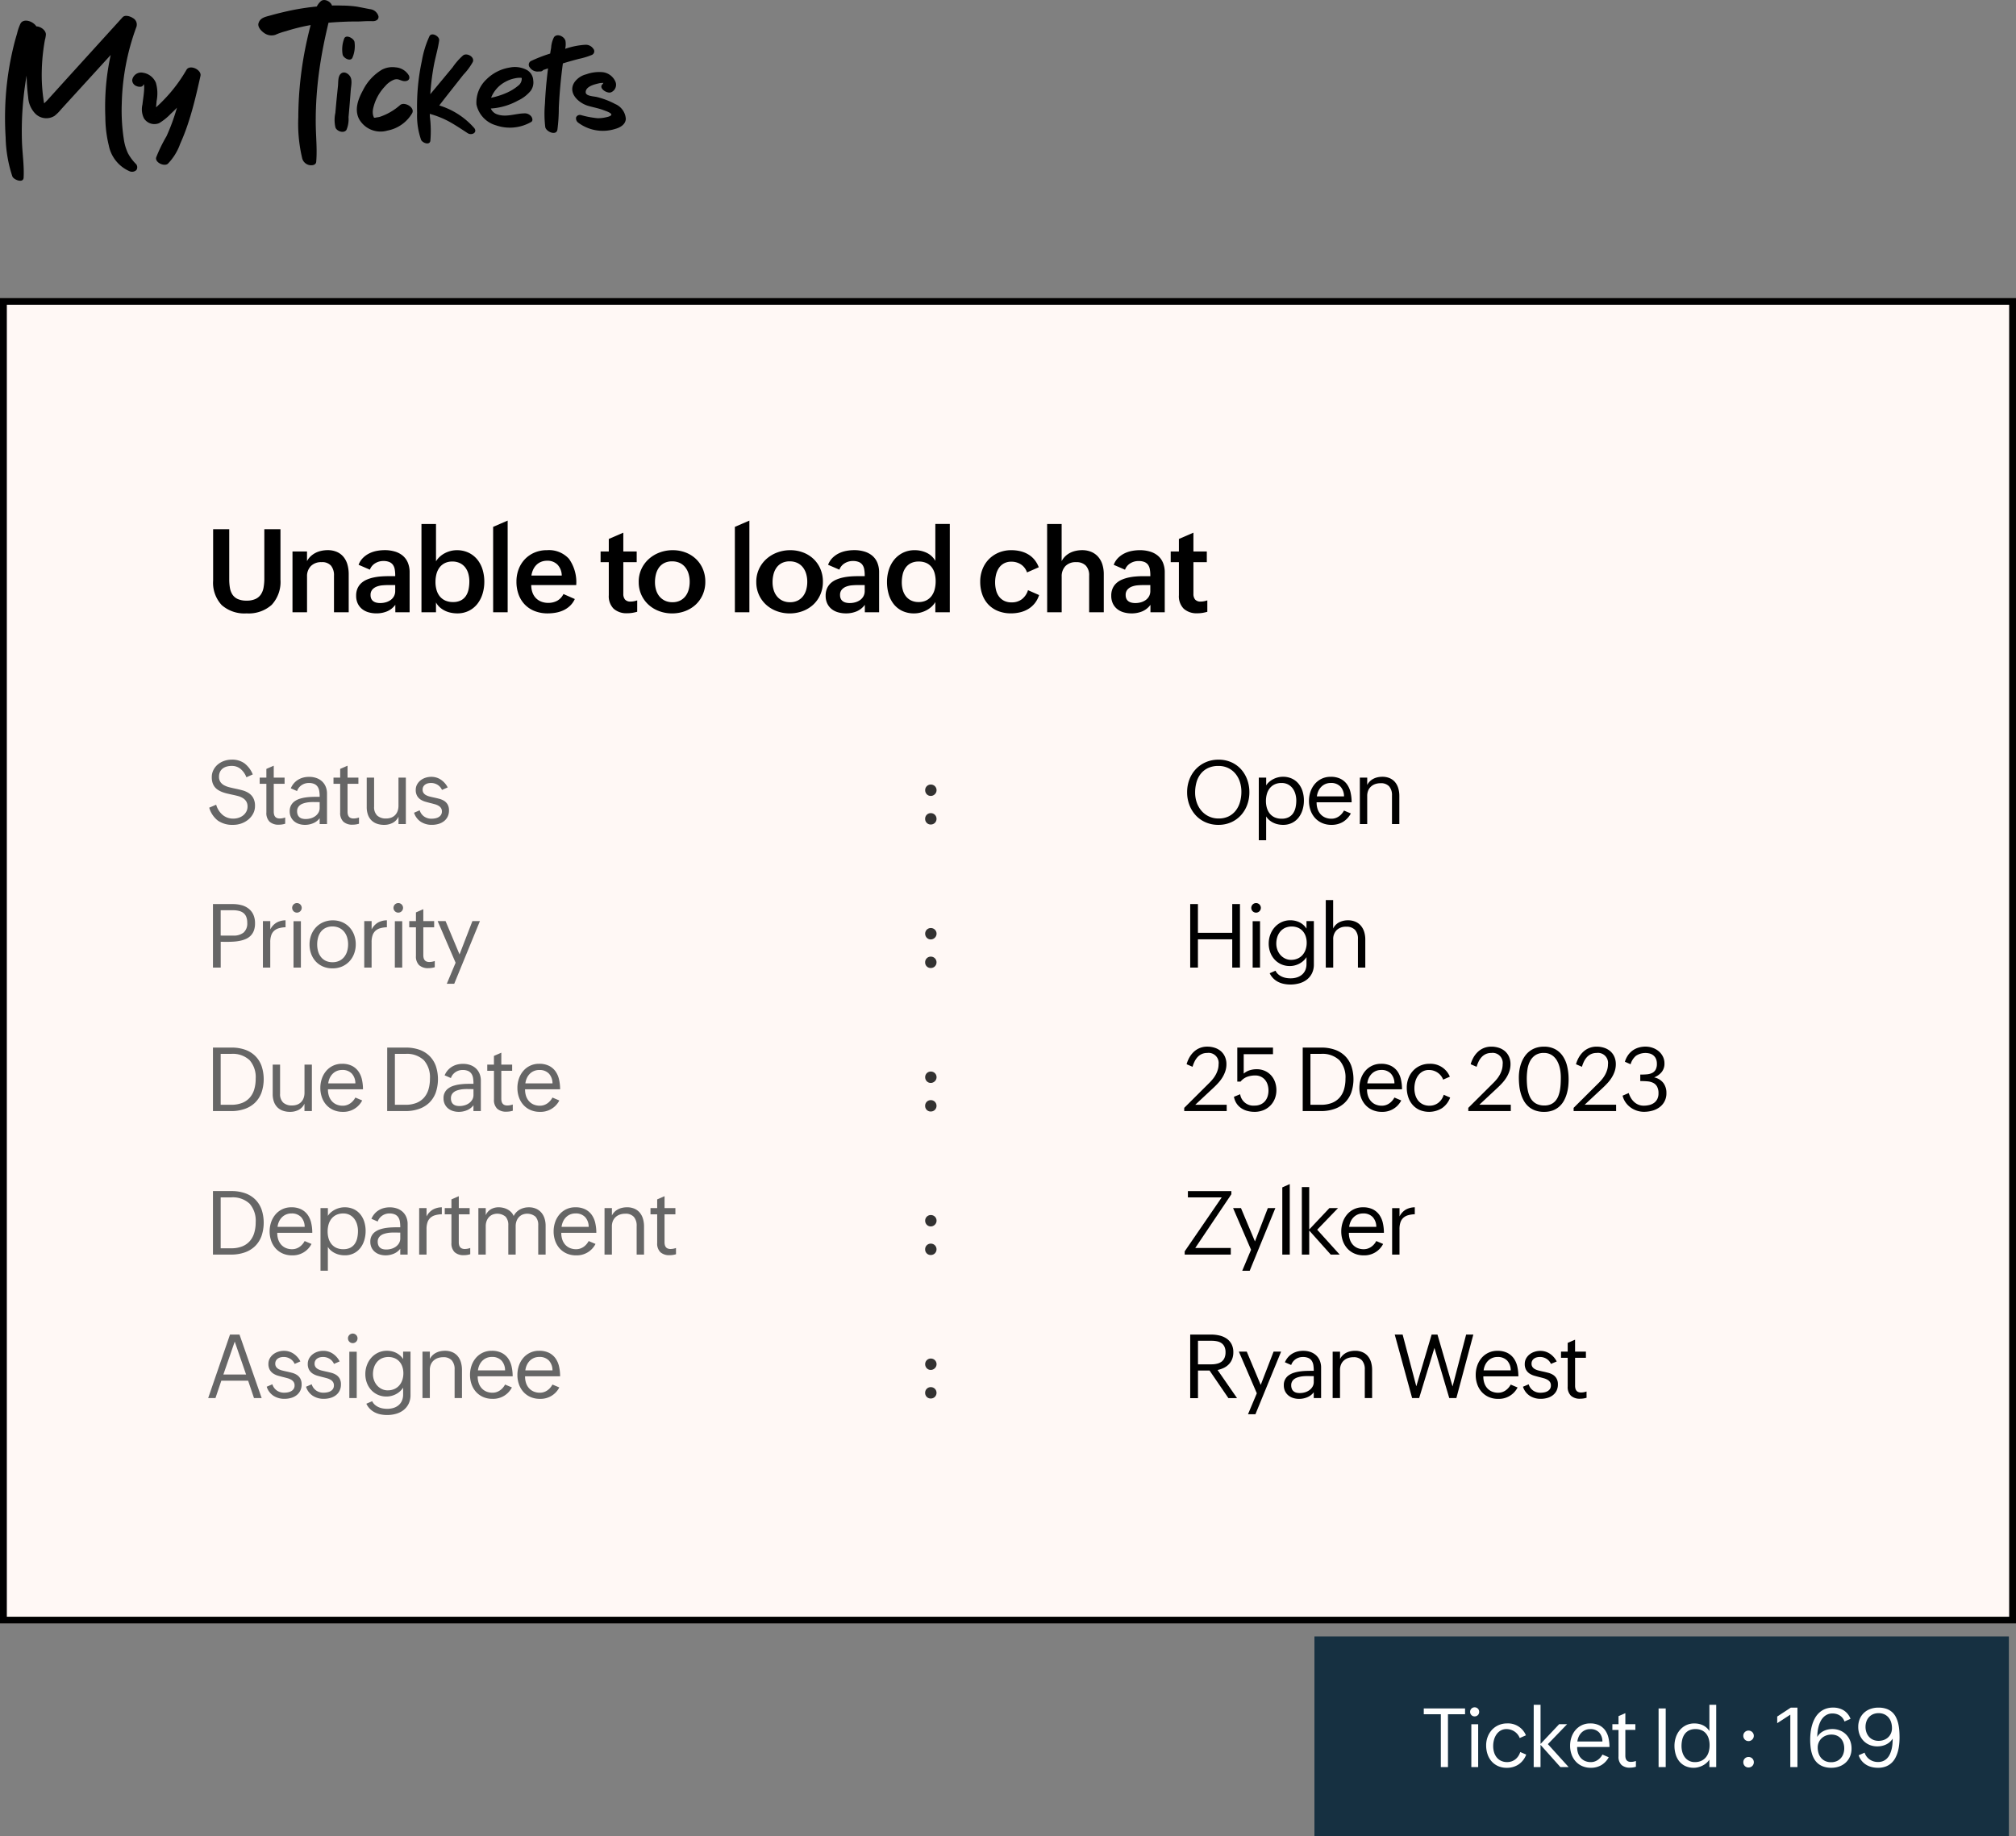
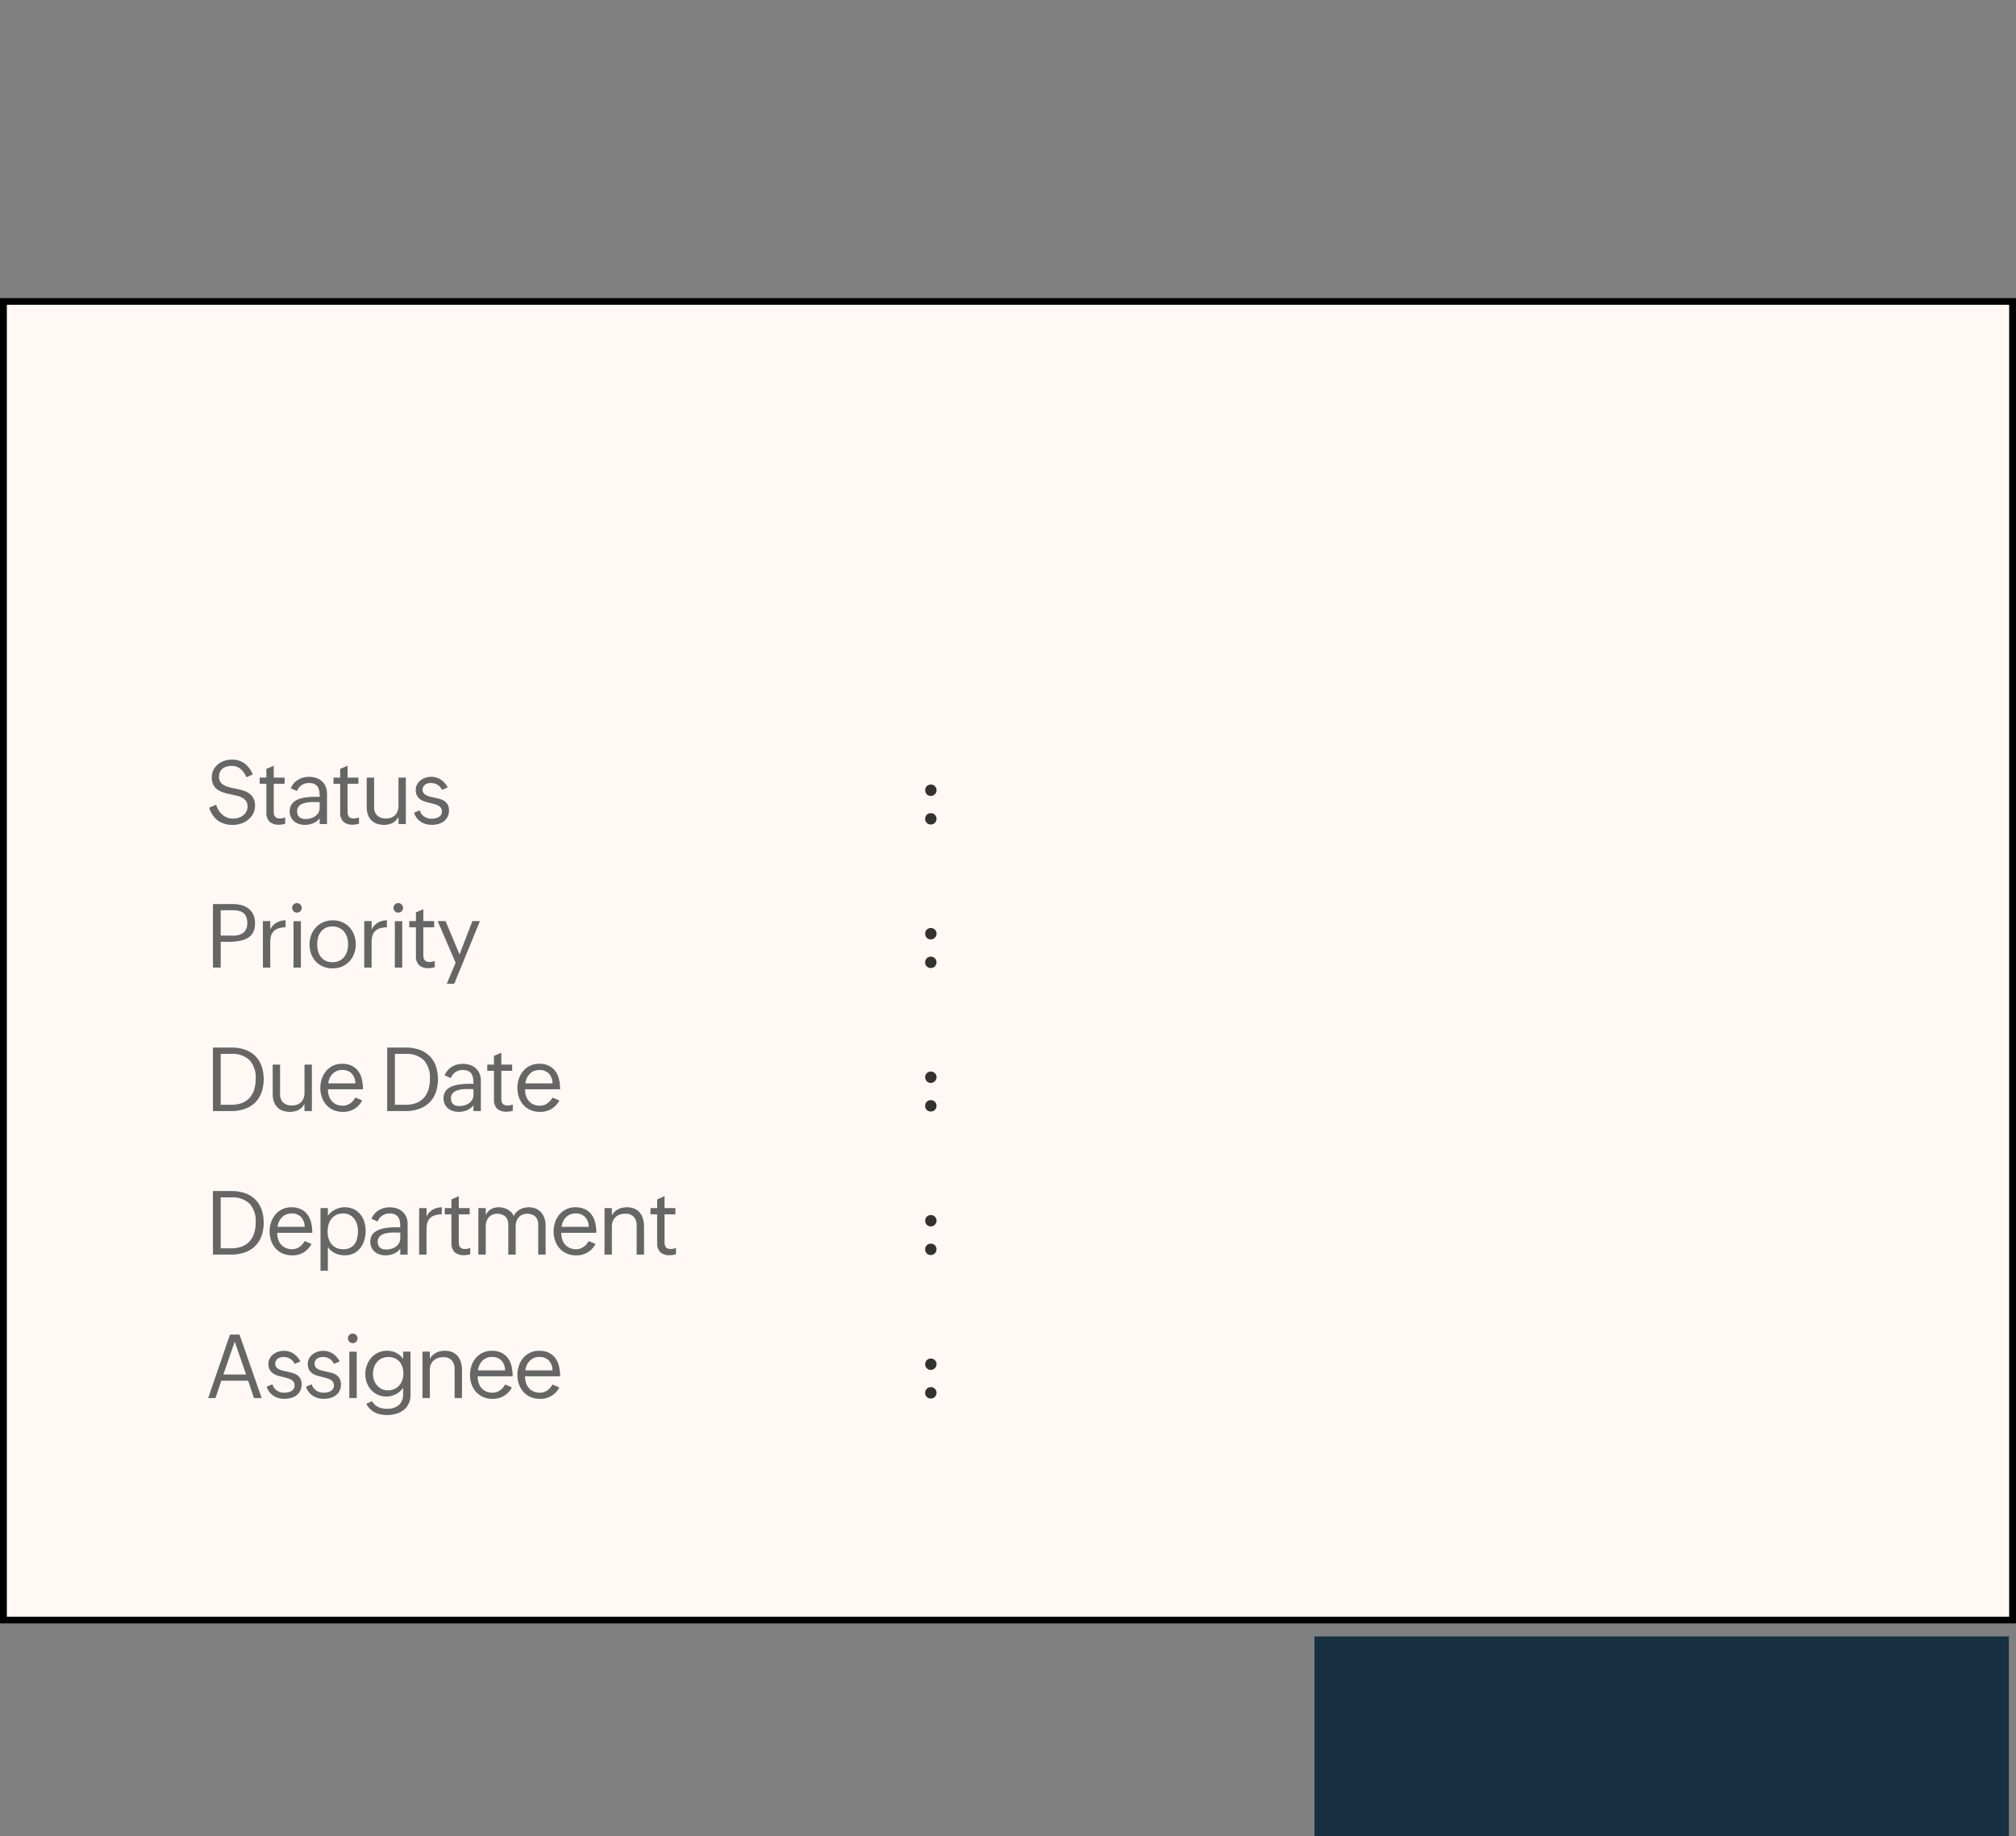
<svg xmlns="http://www.w3.org/2000/svg" width="295" height="268.703" viewBox="0 0 295 268.703">
  <rect x="0" y="0" width="295" height="268.703" fill="#808080" stroke="none" />
  <g id="My_Tickets" transform="translate(-514 -456.402)">
    <g id="Rectangle_10133" data-name="Rectangle 10133" transform="translate(514 500)" fill="#fff8f5" stroke="#000" stroke-width="1">
      <rect width="295" height="194" stroke="none" />
      <rect x="0.5" y="0.5" width="294" height="193" fill="none" />
    </g>
-     <path id="Path_70439" data-name="Path 70439" d="M3.544-12.152v7.338a7.279,7.279,0,0,0,.1,1.245,2.571,2.571,0,0,0,.374.988,1.822,1.822,0,0,0,.772.647A3.081,3.081,0,0,0,6.084-1.7a3.045,3.045,0,0,0,1.3-.241,1.923,1.923,0,0,0,.793-.668,2.673,2.673,0,0,0,.394-1.025,7.4,7.4,0,0,0,.108-1.312v-7.205H11.04v7.379A4.938,4.938,0,0,1,9.762-1.087,5.037,5.037,0,0,1,6.084.166a5.015,5.015,0,0,1-3.648-1.22A4.793,4.793,0,0,1,1.187-4.64v-7.512ZM12.8-8.89h2.125v1.411a2.583,2.583,0,0,1,.54-.714,3.18,3.18,0,0,1,.714-.5,3.385,3.385,0,0,1,.838-.295,4.371,4.371,0,0,1,.913-.1,3.32,3.32,0,0,1,1.382.266,2.6,2.6,0,0,1,.967.739,3.1,3.1,0,0,1,.564,1.116,5.106,5.106,0,0,1,.183,1.4V0H18.872V-5.354a2.215,2.215,0,0,0-.432-1.457,1.7,1.7,0,0,0-1.386-.519,2.089,2.089,0,0,0-1.565.573,2.1,2.1,0,0,0-.56,1.536V0H12.8Zm15.046,7.8a2.878,2.878,0,0,1-1.216.963,4.025,4.025,0,0,1-1.54.291A4.169,4.169,0,0,1,23.928.008a2.684,2.684,0,0,1-.946-.481,2.292,2.292,0,0,1-.635-.809,2.618,2.618,0,0,1-.232-1.141,2.583,2.583,0,0,1,.2-1.067,2.312,2.312,0,0,1,.548-.768,2.847,2.847,0,0,1,.809-.515,5.367,5.367,0,0,1,.984-.311,7.858,7.858,0,0,1,1.067-.154q.548-.042,1.063-.042h1.046V-5.42a4.8,4.8,0,0,0-.071-.859,1.626,1.626,0,0,0-.261-.656,1.222,1.222,0,0,0-.527-.415A2.232,2.232,0,0,0,26.1-7.5a2.264,2.264,0,0,0-1.191.328,1.858,1.858,0,0,0-.784.942l-1.652-.714a2.788,2.788,0,0,1,.631-1,3.522,3.522,0,0,1,.921-.664,4.217,4.217,0,0,1,1.1-.369,6.341,6.341,0,0,1,1.187-.112,5.138,5.138,0,0,1,1.453.2,3.218,3.218,0,0,1,1.15.594,2.673,2.673,0,0,1,.755,1.017,3.645,3.645,0,0,1,.27,1.465V0H27.85ZM26.763-3.976q-.365,0-.809.037a2.979,2.979,0,0,0-.83.187,1.629,1.629,0,0,0-.643.44,1.16,1.16,0,0,0-.257.8,1.228,1.228,0,0,0,.108.544.96.96,0,0,0,.3.361,1.274,1.274,0,0,0,.452.2,2.361,2.361,0,0,0,.556.062,2.976,2.976,0,0,0,.8-.108,2.293,2.293,0,0,0,.7-.324,1.659,1.659,0,0,0,.5-.552,1.561,1.561,0,0,0,.191-.784v-.863Zm4.91-8.94H33.8v5.462a3.059,3.059,0,0,1,.569-.685,3.527,3.527,0,0,1,.735-.51,3.863,3.863,0,0,1,.843-.32,3.6,3.6,0,0,1,.884-.112A3.933,3.933,0,0,1,38.6-8.7a3.7,3.7,0,0,1,1.266,1.013,4.3,4.3,0,0,1,.755,1.469,6.076,6.076,0,0,1,.249,1.747,5.974,5.974,0,0,1-.261,1.781,4.511,4.511,0,0,1-.764,1.478A3.663,3.663,0,0,1,38.6-.208a3.747,3.747,0,0,1-1.706.374,4.59,4.59,0,0,1-.934-.1,3.644,3.644,0,0,1-.867-.295,3.293,3.293,0,0,1-.743-.5,2.508,2.508,0,0,1-.552-.706V0H31.673ZM36.288-1.494a2.45,2.45,0,0,0,1.158-.245,1.971,1.971,0,0,0,.735-.66,2.717,2.717,0,0,0,.386-.963,5.791,5.791,0,0,0,.112-1.162,4.156,4.156,0,0,0-.141-1.087,2.685,2.685,0,0,0-.444-.926,2.207,2.207,0,0,0-.776-.643,2.463,2.463,0,0,0-1.129-.241,2.4,2.4,0,0,0-1.125.245,2.183,2.183,0,0,0-.768.656,2.744,2.744,0,0,0-.436.955,4.621,4.621,0,0,0-.137,1.133,4.229,4.229,0,0,0,.154,1.162,2.626,2.626,0,0,0,.469.934,2.183,2.183,0,0,0,.8.618A2.694,2.694,0,0,0,36.288-1.494Zm5.873-11,2.125-.921V0H42.162ZM54.111-1.934a3.191,3.191,0,0,1-.7.992,3.64,3.64,0,0,1-.946.647,4.464,4.464,0,0,1-1.112.353,6.738,6.738,0,0,1-1.208.108,5.113,5.113,0,0,1-1.9-.336,4.08,4.08,0,0,1-1.44-.946,4.16,4.16,0,0,1-.913-1.465,5.368,5.368,0,0,1-.32-1.893A5.037,5.037,0,0,1,45.893-6.3a4.356,4.356,0,0,1,.913-1.461,4.228,4.228,0,0,1,1.411-.971,4.583,4.583,0,0,1,1.826-.353A3.955,3.955,0,0,1,53.26-7.815a5.886,5.886,0,0,1,1.058,3.839H47.736A3.225,3.225,0,0,0,47.9-2.934a2.288,2.288,0,0,0,.477.822,2.19,2.19,0,0,0,.78.54,2.748,2.748,0,0,0,1.071.2,2.714,2.714,0,0,0,1.3-.307,2.227,2.227,0,0,0,.921-.988ZM52.2-5.371a2.339,2.339,0,0,0-.618-1.59,2.031,2.031,0,0,0-1.515-.577,2.311,2.311,0,0,0-.9.166,2.064,2.064,0,0,0-.685.457,2.406,2.406,0,0,0-.469.685,3.063,3.063,0,0,0-.249.859Zm11.041,5.3a6.181,6.181,0,0,1-.706.158,4.7,4.7,0,0,1-.755.058A2.812,2.812,0,0,1,59.8-.51,2.578,2.578,0,0,1,59.084-2.5V-7.33h-1.2V-8.89h1.2v-1.834l2.125-.921V-8.89h1.959V-7.33H61.209v4.64a1.277,1.277,0,0,0,.245.826,1.016,1.016,0,0,0,.834.3,2.56,2.56,0,0,0,.469-.046,3.4,3.4,0,0,0,.486-.129Zm.22-4.358a4.434,4.434,0,0,1,.4-1.905A4.53,4.53,0,0,1,64.949-7.8a4.922,4.922,0,0,1,1.581-.946,5.4,5.4,0,0,1,1.905-.336,5.191,5.191,0,0,1,1.884.336,4.559,4.559,0,0,1,1.515.946,4.355,4.355,0,0,1,1.009,1.461,4.7,4.7,0,0,1,.365,1.872,4.61,4.61,0,0,1-.382,1.9A4.385,4.385,0,0,1,71.785-1.1a4.69,4.69,0,0,1-1.548.938,5.36,5.36,0,0,1-1.893.332A5.359,5.359,0,0,1,66.439-.17a4.737,4.737,0,0,1-1.552-.942,4.419,4.419,0,0,1-1.042-1.448A4.462,4.462,0,0,1,63.463-4.424ZM68.4-1.469a2.438,2.438,0,0,0,1.141-.249,2.28,2.28,0,0,0,.784-.66,2.774,2.774,0,0,0,.452-.95,4.292,4.292,0,0,0,.145-1.121,4.138,4.138,0,0,0-.158-1.158,2.814,2.814,0,0,0-.477-.955,2.265,2.265,0,0,0-.8-.647,2.552,2.552,0,0,0-1.137-.237A2.458,2.458,0,0,0,67.2-7.2a2.167,2.167,0,0,0-.776.668,2.887,2.887,0,0,0-.44.971,4.693,4.693,0,0,0-.141,1.166A3.918,3.918,0,0,0,66-3.271a2.693,2.693,0,0,0,.477.93,2.336,2.336,0,0,0,.8.635A2.505,2.505,0,0,0,68.4-1.469Zm9.132-11.023,2.125-.921V0H77.534Zm3.134,8.068a4.434,4.434,0,0,1,.4-1.905A4.53,4.53,0,0,1,82.154-7.8a4.922,4.922,0,0,1,1.581-.946,5.4,5.4,0,0,1,1.905-.336,5.191,5.191,0,0,1,1.884.336A4.559,4.559,0,0,1,89.04-7.8a4.355,4.355,0,0,1,1.009,1.461,4.7,4.7,0,0,1,.365,1.872,4.61,4.61,0,0,1-.382,1.9A4.385,4.385,0,0,1,88.99-1.1a4.69,4.69,0,0,1-1.548.938,5.36,5.36,0,0,1-1.893.332A5.359,5.359,0,0,1,83.644-.17a4.737,4.737,0,0,1-1.552-.942A4.419,4.419,0,0,1,81.05-2.561,4.462,4.462,0,0,1,80.668-4.424Zm4.939,2.955a2.438,2.438,0,0,0,1.141-.249,2.28,2.28,0,0,0,.784-.66,2.774,2.774,0,0,0,.452-.95,4.292,4.292,0,0,0,.145-1.121,4.138,4.138,0,0,0-.158-1.158,2.814,2.814,0,0,0-.477-.955,2.265,2.265,0,0,0-.8-.647,2.552,2.552,0,0,0-1.137-.237,2.458,2.458,0,0,0-1.15.249,2.167,2.167,0,0,0-.776.668,2.887,2.887,0,0,0-.44.971,4.693,4.693,0,0,0-.141,1.166,3.918,3.918,0,0,0,.158,1.121,2.693,2.693,0,0,0,.477.93,2.336,2.336,0,0,0,.8.635A2.505,2.505,0,0,0,85.607-1.469Zm10.945.382a2.878,2.878,0,0,1-1.216.963A4.025,4.025,0,0,1,93.8.166,4.169,4.169,0,0,1,92.63.008a2.684,2.684,0,0,1-.946-.481,2.292,2.292,0,0,1-.635-.809,2.618,2.618,0,0,1-.232-1.141,2.583,2.583,0,0,1,.2-1.067,2.312,2.312,0,0,1,.548-.768,2.847,2.847,0,0,1,.809-.515,5.367,5.367,0,0,1,.984-.311,7.858,7.858,0,0,1,1.067-.154q.548-.042,1.063-.042h1.046V-5.42a4.8,4.8,0,0,0-.071-.859,1.625,1.625,0,0,0-.261-.656,1.222,1.222,0,0,0-.527-.415A2.232,2.232,0,0,0,94.8-7.5a2.264,2.264,0,0,0-1.191.328,1.858,1.858,0,0,0-.784.942l-1.652-.714a2.788,2.788,0,0,1,.631-1,3.522,3.522,0,0,1,.921-.664,4.217,4.217,0,0,1,1.1-.369,6.341,6.341,0,0,1,1.187-.112,5.138,5.138,0,0,1,1.453.2,3.218,3.218,0,0,1,1.15.594,2.673,2.673,0,0,1,.755,1.017,3.645,3.645,0,0,1,.27,1.465V0H96.552ZM95.465-3.976q-.365,0-.809.037a2.979,2.979,0,0,0-.83.187,1.629,1.629,0,0,0-.643.44,1.16,1.16,0,0,0-.257.8,1.228,1.228,0,0,0,.108.544.96.96,0,0,0,.3.361,1.274,1.274,0,0,0,.452.2,2.361,2.361,0,0,0,.556.062,2.976,2.976,0,0,0,.8-.108,2.293,2.293,0,0,0,.7-.324,1.659,1.659,0,0,0,.5-.552,1.561,1.561,0,0,0,.191-.784v-.863Zm11.4,2.482A2.933,2.933,0,0,1,106.3-.8a3.541,3.541,0,0,1-.755.523,4.114,4.114,0,0,1-.863.328,3.577,3.577,0,0,1-.892.116A3.974,3.974,0,0,1,102.015-.2a3.559,3.559,0,0,1-1.245-1,4.22,4.22,0,0,1-.735-1.465,6.407,6.407,0,0,1-.241-1.776A5.8,5.8,0,0,1,100.06-6.2a4.445,4.445,0,0,1,.784-1.482A3.866,3.866,0,0,1,102.119-8.7a3.794,3.794,0,0,1,1.735-.382,4.034,4.034,0,0,1,1.735.378,2.879,2.879,0,0,1,1.278,1.183v-5.4h2.117V0h-2.117Zm-2.44,0a2.428,2.428,0,0,0,1.129-.245,2.193,2.193,0,0,0,.776-.66,2.8,2.8,0,0,0,.444-.963,4.643,4.643,0,0,0,.141-1.162,4.493,4.493,0,0,0-.137-1.133,2.581,2.581,0,0,0-.436-.921,2.061,2.061,0,0,0-.768-.618,2.61,2.61,0,0,0-1.133-.224,2.491,2.491,0,0,0-1.17.249,2.125,2.125,0,0,0-.768.672,2.744,2.744,0,0,0-.419.979,5.344,5.344,0,0,0-.125,1.17,4.077,4.077,0,0,0,.141,1.075,2.642,2.642,0,0,0,.44.913,2.176,2.176,0,0,0,.768.631A2.452,2.452,0,0,0,104.426-1.494ZM122.05-2.515a3.716,3.716,0,0,1-.631,1.2,3.617,3.617,0,0,1-.946.834,4.17,4.17,0,0,1-1.187.486,5.662,5.662,0,0,1-1.345.158,4.994,4.994,0,0,1-1.893-.34,4.017,4.017,0,0,1-1.419-.95,4.107,4.107,0,0,1-.888-1.465,5.539,5.539,0,0,1-.307-1.884,4.926,4.926,0,0,1,.336-1.834,4.328,4.328,0,0,1,.942-1.461,4.359,4.359,0,0,1,1.44-.963,4.722,4.722,0,0,1,1.839-.349,5.627,5.627,0,0,1,1.291.145,4.16,4.16,0,0,1,1.141.448,3.538,3.538,0,0,1,.926.776A3.812,3.812,0,0,1,122-6.583l-1.718.755a2.243,2.243,0,0,0-.876-1.162,2.492,2.492,0,0,0-1.415-.407,2.192,2.192,0,0,0-1.1.257,2.127,2.127,0,0,0-.735.685,3,3,0,0,0-.411.971,4.832,4.832,0,0,0-.129,1.116,4.605,4.605,0,0,0,.133,1.121,2.65,2.65,0,0,0,.423.93,2.111,2.111,0,0,0,.747.635,2.375,2.375,0,0,0,1.1.237,2.407,2.407,0,0,0,1.527-.473,2.659,2.659,0,0,0,.88-1.312Zm1.175-10.4h2.125v5.437a2.689,2.689,0,0,1,.535-.718,2.965,2.965,0,0,1,.706-.5,3.43,3.43,0,0,1,.83-.291,4.273,4.273,0,0,1,.9-.1,3.407,3.407,0,0,1,1.395.266,2.751,2.751,0,0,1,1,.735,3.121,3.121,0,0,1,.6,1.112,4.737,4.737,0,0,1,.2,1.407V0h-2.142V-5.354a2.041,2.041,0,0,0-.486-1.469,1.871,1.871,0,0,0-1.415-.506,2.058,2.058,0,0,0-1.573.577,2.142,2.142,0,0,0-.544,1.531V0h-2.125Zm15.12,11.829a2.878,2.878,0,0,1-1.216.963,4.025,4.025,0,0,1-1.54.291,4.169,4.169,0,0,1-1.166-.158,2.684,2.684,0,0,1-.946-.481,2.292,2.292,0,0,1-.635-.809,2.618,2.618,0,0,1-.232-1.141,2.583,2.583,0,0,1,.2-1.067,2.312,2.312,0,0,1,.548-.768,2.847,2.847,0,0,1,.809-.515,5.367,5.367,0,0,1,.984-.311,7.858,7.858,0,0,1,1.067-.154q.548-.042,1.063-.042h1.046V-5.42a4.8,4.8,0,0,0-.071-.859A1.626,1.626,0,0,0,138-6.935a1.222,1.222,0,0,0-.527-.415,2.232,2.232,0,0,0-.876-.145,2.264,2.264,0,0,0-1.191.328,1.858,1.858,0,0,0-.784.942l-1.652-.714a2.788,2.788,0,0,1,.631-1,3.523,3.523,0,0,1,.921-.664,4.217,4.217,0,0,1,1.1-.369,6.341,6.341,0,0,1,1.187-.112,5.138,5.138,0,0,1,1.453.2,3.218,3.218,0,0,1,1.15.594,2.673,2.673,0,0,1,.755,1.017,3.644,3.644,0,0,1,.27,1.465V0h-2.092Zm-1.087-2.889q-.365,0-.809.037a2.979,2.979,0,0,0-.83.187,1.629,1.629,0,0,0-.643.44,1.16,1.16,0,0,0-.257.8,1.228,1.228,0,0,0,.108.544.96.96,0,0,0,.3.361,1.274,1.274,0,0,0,.452.2,2.361,2.361,0,0,0,.556.062,2.975,2.975,0,0,0,.8-.108,2.293,2.293,0,0,0,.7-.324,1.659,1.659,0,0,0,.5-.552,1.561,1.561,0,0,0,.191-.784v-.863Zm9.409,3.91a6.181,6.181,0,0,1-.706.158,4.7,4.7,0,0,1-.755.058,2.812,2.812,0,0,1-1.984-.66,2.578,2.578,0,0,1-.714-1.988V-7.33h-1.2V-8.89h1.2v-1.834l2.125-.921V-8.89h1.959V-7.33h-1.959v4.64a1.277,1.277,0,0,0,.245.826,1.016,1.016,0,0,0,.834.3,2.56,2.56,0,0,0,.469-.046,3.4,3.4,0,0,0,.486-.129Z" transform="translate(544 546)" />
    <path id="Path_70440" data-name="Path 70440" d="M1.631-2.837a3.043,3.043,0,0,0,.952,1.5A2.357,2.357,0,0,0,4.126-.8a2.509,2.509,0,0,0,.828-.133A2.077,2.077,0,0,0,5.618-1.3a1.75,1.75,0,0,0,.441-.555,1.52,1.52,0,0,0,.162-.7,1.4,1.4,0,0,0-.194-.774,1.519,1.519,0,0,0-.511-.486,2.84,2.84,0,0,0-.733-.3q-.416-.108-.866-.2-.343-.076-.7-.159a5.231,5.231,0,0,1-.676-.206,3.55,3.55,0,0,1-.609-.3,1.96,1.96,0,0,1-.5-.438,1.98,1.98,0,0,1-.33-.622A2.7,2.7,0,0,1,.99-6.887a2.237,2.237,0,0,1,.229-1A2.542,2.542,0,0,1,1.844-8.7a2.943,2.943,0,0,1,.93-.536,3.322,3.322,0,0,1,1.143-.194,3.069,3.069,0,0,1,1.85.536A3.9,3.9,0,0,1,6.989-7.268l-.933.419A2.98,2.98,0,0,0,5.2-8.071a1.966,1.966,0,0,0-1.279-.441,2.632,2.632,0,0,0-.765.1,1.731,1.731,0,0,0-.594.3,1.331,1.331,0,0,0-.381.5,1.61,1.61,0,0,0-.133.67,1.35,1.35,0,0,0,.2.774,1.534,1.534,0,0,0,.536.482,3.2,3.2,0,0,0,.752.292q.419.108.857.2.533.108,1.057.248a3.259,3.259,0,0,1,.936.406,2.042,2.042,0,0,1,.67.717,2.385,2.385,0,0,1,.257,1.187,2.347,2.347,0,0,1-.251,1.07,2.791,2.791,0,0,1-.689.873A3.335,3.335,0,0,1,5.351-.1,3.579,3.579,0,0,1,4.1.114,3.693,3.693,0,0,1,1.892-.5,3.665,3.665,0,0,1,.616-2.4Zm10.1,2.787a3.094,3.094,0,0,1-.933.14A1.909,1.909,0,0,1,9.446-.349,1.773,1.773,0,0,1,8.979-1.7V-5.891H8V-6.8h.978V-8.074l1.079-.47V-6.8h1.587v.908H10.058v4.082a1.662,1.662,0,0,0,.044.4.843.843,0,0,0,.146.314.66.66,0,0,0,.273.206,1.088,1.088,0,0,0,.425.073,2.4,2.4,0,0,0,.787-.146Zm5.044-.806a2.243,2.243,0,0,1-.946.73,3.084,3.084,0,0,1-1.2.241,2.857,2.857,0,0,1-.857-.127,2.083,2.083,0,0,1-.711-.378,1.834,1.834,0,0,1-.486-.622,1.941,1.941,0,0,1-.181-.86,1.783,1.783,0,0,1,.2-.879,1.773,1.773,0,0,1,.533-.594,2.7,2.7,0,0,1,.765-.368,5.39,5.39,0,0,1,.892-.194A8.96,8.96,0,0,1,15.7-3.98q.454-.013.835-.013h.241v-.044a4.942,4.942,0,0,0-.06-.8,1.566,1.566,0,0,0-.235-.625,1.162,1.162,0,0,0-.489-.406,1.948,1.948,0,0,0-.816-.146,1.836,1.836,0,0,0-.546.083,1.844,1.844,0,0,0-.5.238,1.769,1.769,0,0,0-.4.375,1.606,1.606,0,0,0-.26.486l-.92-.4a2.787,2.787,0,0,1,.46-.74,2.631,2.631,0,0,1,.625-.524,2.835,2.835,0,0,1,.755-.314,3.394,3.394,0,0,1,.851-.1,3.153,3.153,0,0,1,1.051.168,2.36,2.36,0,0,1,.825.486,2.2,2.2,0,0,1,.54.774,2.63,2.63,0,0,1,.194,1.035V0H16.778Zm-.933-2.368q-.222,0-.482.016a4.075,4.075,0,0,0-.524.067,3.434,3.434,0,0,0-.511.14,1.51,1.51,0,0,0-.435.238,1.147,1.147,0,0,0-.3.365,1.085,1.085,0,0,0-.114.514,1.366,1.366,0,0,0,.092.53A.908.908,0,0,0,13.826-1a1.014,1.014,0,0,0,.394.2,1.963,1.963,0,0,0,.5.06,2.7,2.7,0,0,0,.743-.1,2.115,2.115,0,0,0,.66-.314,1.687,1.687,0,0,0,.473-.514,1.354,1.354,0,0,0,.181-.7v-.844ZM22.532-.051a3.094,3.094,0,0,1-.933.14,1.909,1.909,0,0,1-1.355-.438A1.773,1.773,0,0,1,19.777-1.7V-5.891H18.8V-6.8h.978V-8.074l1.079-.47V-6.8h1.587v.908H20.856v4.082a1.662,1.662,0,0,0,.044.4.843.843,0,0,0,.146.314.66.66,0,0,0,.273.206,1.088,1.088,0,0,0,.425.073,2.4,2.4,0,0,0,.787-.146Zm5.78-1.028a1.937,1.937,0,0,1-.863.908,2.665,2.665,0,0,1-1.231.286,3.136,3.136,0,0,1-1.095-.178,2.116,2.116,0,0,1-.8-.514,2.213,2.213,0,0,1-.492-.819,3.325,3.325,0,0,1-.168-1.1V-6.8h1.079v4.253a1.71,1.71,0,0,0,.451,1.3A1.845,1.845,0,0,0,26.5-.819a2.054,2.054,0,0,0,.762-.133,1.565,1.565,0,0,0,.568-.378,1.661,1.661,0,0,0,.355-.587,2.23,2.23,0,0,0,.124-.762V-6.8h1.079V0H28.312Zm3.1-.939a1.711,1.711,0,0,0,.651.911,1.835,1.835,0,0,0,1.076.321,2.841,2.841,0,0,0,.552-.054,1.6,1.6,0,0,0,.489-.178,1.015,1.015,0,0,0,.349-.327.907.907,0,0,0,.133-.508.876.876,0,0,0-.136-.5,1.1,1.1,0,0,0-.368-.333,2.373,2.373,0,0,0-.53-.219q-.3-.086-.622-.162-.387-.1-.774-.209a2.57,2.57,0,0,1-.7-.321,1.6,1.6,0,0,1-.5-.54A1.7,1.7,0,0,1,30.836-5a1.636,1.636,0,0,1,.2-.806,1.961,1.961,0,0,1,.514-.6,2.312,2.312,0,0,1,.724-.378,2.71,2.71,0,0,1,.832-.13,2.482,2.482,0,0,1,1.406.416,2.994,2.994,0,0,1,1,1.133L34.676-5a1.668,1.668,0,0,0-.663-.755,1.814,1.814,0,0,0-.949-.26,1.864,1.864,0,0,0-.448.054,1.184,1.184,0,0,0-.394.175.907.907,0,0,0-.279.308.9.9,0,0,0-.1.448.808.808,0,0,0,.136.482,1.07,1.07,0,0,0,.362.314,2.232,2.232,0,0,0,.524.2q.3.076.622.146.394.083.787.187a2.559,2.559,0,0,1,.711.3,1.552,1.552,0,0,1,.514.533,1.689,1.689,0,0,1,.2.866,2.012,2.012,0,0,1-.209.946,1.924,1.924,0,0,1-.559.66,2.377,2.377,0,0,1-.8.384,3.507,3.507,0,0,1-.933.124,2.91,2.91,0,0,1-1.622-.448,2.464,2.464,0,0,1-.987-1.323ZM1.162,11.707h2.9a4.98,4.98,0,0,1,1.266.156,2.865,2.865,0,0,1,1.035.5,2.363,2.363,0,0,1,.7.873,2.994,2.994,0,0,1,.254,1.295,2.969,2.969,0,0,1-.168,1.057,2.106,2.106,0,0,1-.467.743,2.257,2.257,0,0,1-.7.479,4.249,4.249,0,0,1-.873.273,6.86,6.86,0,0,1-.981.124q-.511.029-1.025.029l-.806-.013V21H1.162Zm2.977,4.615a2.314,2.314,0,0,0,1.5-.441,1.754,1.754,0,0,0,.54-1.438,2.288,2.288,0,0,0-.143-.863,1.361,1.361,0,0,0-.409-.562,1.674,1.674,0,0,0-.644-.308,3.472,3.472,0,0,0-.847-.1H2.292v3.707ZM8.471,14.2H9.55V15.42a2.436,2.436,0,0,1,.917-1,2.8,2.8,0,0,1,1.317-.34V15.1a3.941,3.941,0,0,0-.978.143,1.741,1.741,0,0,0-.7.381,1.581,1.581,0,0,0-.419.66,3.038,3.038,0,0,0-.14.987V21H8.471Zm4.479.013h1.079V21H12.95Zm-.2-1.968a.7.7,0,1,1,.206.511A.694.694,0,0,1,12.753,12.247Zm5.881,8.868a3.385,3.385,0,0,1-1.381-.273A3.125,3.125,0,0,1,16.2,20.1a3.312,3.312,0,0,1-.67-1.111,3.928,3.928,0,0,1-.235-1.368,3.852,3.852,0,0,1,.251-1.4,3.392,3.392,0,0,1,.7-1.12,3.2,3.2,0,0,1,1.076-.743,3.455,3.455,0,0,1,1.377-.27,3.408,3.408,0,0,1,1.384.273,3.129,3.129,0,0,1,1.06.749,3.362,3.362,0,0,1,.676,1.114,3.881,3.881,0,0,1,.238,1.368,3.834,3.834,0,0,1-.251,1.4,3.339,3.339,0,0,1-.7,1.12,3.268,3.268,0,0,1-1.082.743A3.472,3.472,0,0,1,18.635,21.114Zm.019-.9A2.245,2.245,0,0,0,19.669,20a2.06,2.06,0,0,0,.714-.578,2.44,2.44,0,0,0,.419-.835,3.542,3.542,0,0,0,.136-.987,3.462,3.462,0,0,0-.143-1.006,2.431,2.431,0,0,0-.432-.832,2.073,2.073,0,0,0-.72-.568,2.272,2.272,0,0,0-1-.209,2.2,2.2,0,0,0-1,.213,1.962,1.962,0,0,0-.7.574,2.449,2.449,0,0,0-.4.835,3.753,3.753,0,0,0-.13,1,3.639,3.639,0,0,0,.14,1.028,2.377,2.377,0,0,0,.422.828,1.978,1.978,0,0,0,.7.552A2.246,2.246,0,0,0,18.654,20.213ZM23.3,14.2h1.079V15.42a2.436,2.436,0,0,1,.917-1,2.8,2.8,0,0,1,1.317-.34V15.1a3.941,3.941,0,0,0-.978.143,1.741,1.741,0,0,0-.7.381,1.581,1.581,0,0,0-.419.66,3.038,3.038,0,0,0-.14.987V21H23.3Zm4.479.013h1.079V21H27.776Zm-.2-1.968a.7.7,0,1,1,.206.511A.694.694,0,0,1,27.579,12.247Zm6.04,8.7a3.094,3.094,0,0,1-.933.14,1.909,1.909,0,0,1-1.355-.438,1.773,1.773,0,0,1-.467-1.352V15.109h-.978V14.2h.978V12.926l1.079-.47V14.2h1.587v.908H31.944v4.082a1.662,1.662,0,0,0,.044.4.843.843,0,0,0,.146.314.66.66,0,0,0,.273.206,1.088,1.088,0,0,0,.425.073,2.4,2.4,0,0,0,.787-.146Zm3.05-.654L34.042,14.2H35.2l2.044,4.875L39.126,14.2h1.1l-3.758,9.166H35.381ZM1.162,32.707H3.878a5.861,5.861,0,0,1,1.987.314,4,4,0,0,1,1.479.908,3.939,3.939,0,0,1,.924,1.45,6.106,6.106,0,0,1-.013,3.942,3.973,3.973,0,0,1-.949,1.463,4.087,4.087,0,0,1-1.492.9A5.833,5.833,0,0,1,3.853,42H1.162ZM3.828,41.08a4.3,4.3,0,0,0,1.587-.267,2.917,2.917,0,0,0,1.117-.762,3.18,3.18,0,0,0,.663-1.2,5.37,5.37,0,0,0,.219-1.59,3.757,3.757,0,0,0-.889-2.707,3.6,3.6,0,0,0-2.71-.924H2.292V41.08Zm10.725-.159a1.937,1.937,0,0,1-.863.908,2.665,2.665,0,0,1-1.231.286,3.136,3.136,0,0,1-1.095-.178,2.116,2.116,0,0,1-.8-.514,2.213,2.213,0,0,1-.492-.819,3.326,3.326,0,0,1-.168-1.1V35.2h1.079v4.253a1.71,1.71,0,0,0,.451,1.3,1.845,1.845,0,0,0,1.314.425,2.054,2.054,0,0,0,.762-.133,1.565,1.565,0,0,0,.568-.378,1.661,1.661,0,0,0,.355-.587,2.23,2.23,0,0,0,.124-.762V35.2h1.079V42H14.552ZM23,40.445a3.067,3.067,0,0,1-2.837,1.669,3.34,3.34,0,0,1-1.387-.276,3.023,3.023,0,0,1-1.035-.752,3.289,3.289,0,0,1-.644-1.114,4.091,4.091,0,0,1-.222-1.355,4.139,4.139,0,0,1,.222-1.365,3.444,3.444,0,0,1,.635-1.124,2.974,2.974,0,0,1,2.323-1.047,3.144,3.144,0,0,1,1.441.3,2.582,2.582,0,0,1,.946.806,3.284,3.284,0,0,1,.517,1.187,6.442,6.442,0,0,1,.156,1.441H17.99a2.973,2.973,0,0,0,.133.946,2.178,2.178,0,0,0,.416.762,1.923,1.923,0,0,0,.686.508,2.278,2.278,0,0,0,.943.184,1.834,1.834,0,0,0,.571-.089,1.959,1.959,0,0,0,.508-.251,2.266,2.266,0,0,0,.425-.381A2.464,2.464,0,0,0,22,40.02Zm-1-2.5a2.1,2.1,0,0,0-.521-1.431,1.851,1.851,0,0,0-1.422-.53,1.939,1.939,0,0,0-.778.152,1.9,1.9,0,0,0-.613.419,2.168,2.168,0,0,0-.422.622,2.611,2.611,0,0,0-.213.768Zm4.66-5.237h2.717a5.861,5.861,0,0,1,1.987.314,4,4,0,0,1,1.479.908,3.939,3.939,0,0,1,.924,1.45,6.106,6.106,0,0,1-.013,3.942,3.973,3.973,0,0,1-.949,1.463,4.087,4.087,0,0,1-1.492.9A5.833,5.833,0,0,1,29.347,42H26.655Zm2.666,8.373a4.3,4.3,0,0,0,1.587-.267,2.917,2.917,0,0,0,1.117-.762,3.18,3.18,0,0,0,.663-1.2,5.37,5.37,0,0,0,.219-1.59,3.757,3.757,0,0,0-.889-2.707,3.6,3.6,0,0,0-2.71-.924H27.785V41.08Zm9.957.063a2.243,2.243,0,0,1-.946.73,3.084,3.084,0,0,1-1.2.241,2.856,2.856,0,0,1-.857-.127,2.083,2.083,0,0,1-.711-.378,1.834,1.834,0,0,1-.486-.622,1.941,1.941,0,0,1-.181-.86,1.69,1.69,0,0,1,.733-1.473,2.7,2.7,0,0,1,.765-.368,5.39,5.39,0,0,1,.892-.194,8.96,8.96,0,0,1,.914-.073q.454-.013.835-.013h.241v-.044a4.941,4.941,0,0,0-.06-.8,1.566,1.566,0,0,0-.235-.625,1.162,1.162,0,0,0-.489-.406,1.948,1.948,0,0,0-.816-.146,1.854,1.854,0,0,0-1.041.321,1.769,1.769,0,0,0-.4.375,1.606,1.606,0,0,0-.26.486l-.92-.4a2.787,2.787,0,0,1,.46-.74,2.631,2.631,0,0,1,.625-.524,2.835,2.835,0,0,1,.755-.314,3.394,3.394,0,0,1,.851-.1,3.153,3.153,0,0,1,1.051.168,2.36,2.36,0,0,1,.825.486,2.2,2.2,0,0,1,.54.774,2.63,2.63,0,0,1,.194,1.035V42H39.278Zm-.933-2.368q-.222,0-.482.016a4.074,4.074,0,0,0-.524.067,3.434,3.434,0,0,0-.511.14,1.51,1.51,0,0,0-.435.238,1.147,1.147,0,0,0-.3.365,1.085,1.085,0,0,0-.114.514,1.366,1.366,0,0,0,.092.53.908.908,0,0,0,.257.355,1.014,1.014,0,0,0,.394.2,1.963,1.963,0,0,0,.5.06,2.7,2.7,0,0,0,.743-.1,2.115,2.115,0,0,0,.66-.314,1.687,1.687,0,0,0,.473-.514,1.354,1.354,0,0,0,.181-.7v-.844Zm6.688,3.174a3.094,3.094,0,0,1-.933.14,1.909,1.909,0,0,1-1.355-.438,1.773,1.773,0,0,1-.467-1.352V36.109H41.3V35.2h.978V33.926l1.079-.47V35.2h1.587v.908H43.357v4.082a1.662,1.662,0,0,0,.044.4.843.843,0,0,0,.146.314.66.66,0,0,0,.273.206,1.088,1.088,0,0,0,.425.073,2.4,2.4,0,0,0,.787-.146Zm6.808-1.5A3.067,3.067,0,0,1,49,42.114a3.34,3.34,0,0,1-1.387-.276,3.023,3.023,0,0,1-1.035-.752,3.289,3.289,0,0,1-.644-1.114,4.091,4.091,0,0,1-.222-1.355,4.139,4.139,0,0,1,.222-1.365,3.444,3.444,0,0,1,.635-1.124A2.974,2.974,0,0,1,48.9,35.081a3.144,3.144,0,0,1,1.441.3,2.582,2.582,0,0,1,.946.806,3.284,3.284,0,0,1,.517,1.187,6.441,6.441,0,0,1,.156,1.441H46.833a2.974,2.974,0,0,0,.133.946,2.178,2.178,0,0,0,.416.762,1.923,1.923,0,0,0,.686.508,2.278,2.278,0,0,0,.943.184,1.834,1.834,0,0,0,.571-.089,1.959,1.959,0,0,0,.508-.251,2.266,2.266,0,0,0,.425-.381,2.464,2.464,0,0,0,.324-.473Zm-1-2.5a2.1,2.1,0,0,0-.521-1.431,1.851,1.851,0,0,0-1.422-.53,1.939,1.939,0,0,0-.778.152,1.9,1.9,0,0,0-.613.419,2.168,2.168,0,0,0-.422.622,2.611,2.611,0,0,0-.213.768ZM1.162,53.707H3.878a5.861,5.861,0,0,1,1.987.314,4,4,0,0,1,1.479.908,3.939,3.939,0,0,1,.924,1.45,6.106,6.106,0,0,1-.013,3.942,3.973,3.973,0,0,1-.949,1.463,4.087,4.087,0,0,1-1.492.9A5.833,5.833,0,0,1,3.853,63H1.162ZM3.828,62.08a4.3,4.3,0,0,0,1.587-.267,2.917,2.917,0,0,0,1.117-.762,3.18,3.18,0,0,0,.663-1.2,5.37,5.37,0,0,0,.219-1.59,3.757,3.757,0,0,0-.889-2.707,3.6,3.6,0,0,0-2.71-.924H2.292V62.08Zm11.753-.635a3.067,3.067,0,0,1-2.837,1.669,3.34,3.34,0,0,1-1.387-.276,3.023,3.023,0,0,1-1.035-.752,3.289,3.289,0,0,1-.644-1.114,4.091,4.091,0,0,1-.222-1.355,4.139,4.139,0,0,1,.222-1.365,3.444,3.444,0,0,1,.635-1.124,2.974,2.974,0,0,1,2.323-1.047,3.144,3.144,0,0,1,1.441.3,2.582,2.582,0,0,1,.946.806,3.284,3.284,0,0,1,.517,1.187,6.442,6.442,0,0,1,.156,1.441H10.572a2.973,2.973,0,0,0,.133.946,2.178,2.178,0,0,0,.416.762,1.923,1.923,0,0,0,.686.508,2.278,2.278,0,0,0,.943.184,1.834,1.834,0,0,0,.571-.089,1.959,1.959,0,0,0,.508-.251,2.266,2.266,0,0,0,.425-.381,2.464,2.464,0,0,0,.324-.473Zm-1-2.5a2.1,2.1,0,0,0-.521-1.431,1.851,1.851,0,0,0-1.422-.53,1.939,1.939,0,0,0-.778.152,1.9,1.9,0,0,0-.613.419,2.168,2.168,0,0,0-.422.622,2.611,2.611,0,0,0-.213.768ZM16.9,56.2h1.079v1.143a2.076,2.076,0,0,1,.454-.53,3.16,3.16,0,0,1,1.285-.647,2.948,2.948,0,0,1,.692-.086,3.094,3.094,0,0,1,1.355.279,2.752,2.752,0,0,1,.965.755,3.274,3.274,0,0,1,.578,1.1,4.5,4.5,0,0,1,.194,1.333,4.6,4.6,0,0,1-.2,1.365,3.482,3.482,0,0,1-.584,1.136,2.777,2.777,0,0,1-.955.774,2.9,2.9,0,0,1-1.314.286,3.534,3.534,0,0,1-.73-.076,3.008,3.008,0,0,1-.686-.232,2.775,2.775,0,0,1-.6-.387,2.129,2.129,0,0,1-.457-.543v3.491H16.9Zm3.339,6.011A2.187,2.187,0,0,0,21.259,62a1.776,1.776,0,0,0,.66-.581,2.444,2.444,0,0,0,.355-.847,4.642,4.642,0,0,0,.108-1.016,3.45,3.45,0,0,0-.133-.958,2.541,2.541,0,0,0-.4-.822,1.942,1.942,0,0,0-1.625-.79A2.3,2.3,0,0,0,19.2,57.2a2,2,0,0,0-.711.574,2.425,2.425,0,0,0-.413.838,3.727,3.727,0,0,0-.133,1.009,3.554,3.554,0,0,0,.143,1.031,2.359,2.359,0,0,0,.428.822,1.964,1.964,0,0,0,.717.546A2.413,2.413,0,0,0,20.237,62.213Zm8.332-.07a2.243,2.243,0,0,1-.946.73,3.084,3.084,0,0,1-1.2.241,2.856,2.856,0,0,1-.857-.127,2.083,2.083,0,0,1-.711-.378,1.834,1.834,0,0,1-.486-.622,1.941,1.941,0,0,1-.181-.86,1.69,1.69,0,0,1,.733-1.473,2.7,2.7,0,0,1,.765-.368,5.39,5.39,0,0,1,.892-.194,8.96,8.96,0,0,1,.914-.073q.454-.013.835-.013h.241v-.044a4.942,4.942,0,0,0-.06-.8,1.566,1.566,0,0,0-.235-.625,1.162,1.162,0,0,0-.489-.406,1.948,1.948,0,0,0-.816-.146,1.854,1.854,0,0,0-1.041.321,1.769,1.769,0,0,0-.4.375,1.606,1.606,0,0,0-.26.486l-.92-.4a2.787,2.787,0,0,1,.46-.74,2.631,2.631,0,0,1,.625-.524,2.835,2.835,0,0,1,.755-.314,3.394,3.394,0,0,1,.851-.1,3.153,3.153,0,0,1,1.051.168,2.36,2.36,0,0,1,.825.486,2.2,2.2,0,0,1,.54.774,2.63,2.63,0,0,1,.194,1.035V63H28.569Zm-.933-2.368q-.222,0-.482.016a4.074,4.074,0,0,0-.524.067,3.434,3.434,0,0,0-.511.14,1.51,1.51,0,0,0-.435.238,1.147,1.147,0,0,0-.3.365,1.085,1.085,0,0,0-.114.514,1.366,1.366,0,0,0,.092.53.908.908,0,0,0,.257.355,1.014,1.014,0,0,0,.394.2,1.963,1.963,0,0,0,.5.06,2.7,2.7,0,0,0,.743-.1,2.115,2.115,0,0,0,.66-.314,1.687,1.687,0,0,0,.473-.514,1.354,1.354,0,0,0,.181-.7v-.844Zm3.7-3.574h1.079V57.42a2.436,2.436,0,0,1,.917-1,2.8,2.8,0,0,1,1.317-.34V57.1a3.941,3.941,0,0,0-.978.143,1.741,1.741,0,0,0-.7.381,1.581,1.581,0,0,0-.419.66,3.038,3.038,0,0,0-.14.987V63H31.334Zm7.475,6.748a3.094,3.094,0,0,1-.933.14,1.909,1.909,0,0,1-1.355-.438,1.773,1.773,0,0,1-.467-1.352V57.109h-.978V56.2h.978V54.926l1.079-.47V56.2h1.587v.908H37.133v4.082a1.662,1.662,0,0,0,.044.4.843.843,0,0,0,.146.314.66.66,0,0,0,.273.206,1.088,1.088,0,0,0,.425.073,2.4,2.4,0,0,0,.787-.146ZM40,56.2h1.079v1.041a1.833,1.833,0,0,1,.762-.879,2.239,2.239,0,0,1,1.13-.282,2.9,2.9,0,0,1,.667.079,2.576,2.576,0,0,1,.632.238,2.212,2.212,0,0,1,.53.4,1.645,1.645,0,0,1,.362.562,2.231,2.231,0,0,1,.914-.955,2.685,2.685,0,0,1,1.314-.321,2.538,2.538,0,0,1,1.054.206,2.18,2.18,0,0,1,.768.568,2.439,2.439,0,0,1,.47.857,3.5,3.5,0,0,1,.159,1.073V63H48.759V58.709a1.786,1.786,0,0,0-.4-1.257,1.9,1.9,0,0,0-1.939-.286,1.589,1.589,0,0,0-.524.394,1.687,1.687,0,0,0-.327.578,2.195,2.195,0,0,0-.111.7V63H44.379V58.709a1.786,1.786,0,0,0-.4-1.257,1.9,1.9,0,0,0-1.939-.286,1.589,1.589,0,0,0-.524.394,1.687,1.687,0,0,0-.327.578,2.195,2.195,0,0,0-.111.7V63H40Zm17.142,5.243A3.067,3.067,0,0,1,54.3,63.114a3.34,3.34,0,0,1-1.387-.276,3.023,3.023,0,0,1-1.035-.752,3.289,3.289,0,0,1-.644-1.114,4.091,4.091,0,0,1-.222-1.355,4.139,4.139,0,0,1,.222-1.365,3.444,3.444,0,0,1,.635-1.124A2.974,2.974,0,0,1,54.2,56.081a3.144,3.144,0,0,1,1.441.3,2.582,2.582,0,0,1,.946.806,3.284,3.284,0,0,1,.517,1.187,6.441,6.441,0,0,1,.156,1.441H52.133a2.974,2.974,0,0,0,.133.946,2.178,2.178,0,0,0,.416.762,1.923,1.923,0,0,0,.686.508,2.278,2.278,0,0,0,.943.184,1.834,1.834,0,0,0,.571-.089,1.959,1.959,0,0,0,.508-.251,2.266,2.266,0,0,0,.425-.381,2.464,2.464,0,0,0,.324-.473Zm-1-2.5a2.1,2.1,0,0,0-.521-1.431,1.851,1.851,0,0,0-1.422-.53,1.939,1.939,0,0,0-.778.152,1.9,1.9,0,0,0-.613.419,2.168,2.168,0,0,0-.422.622,2.611,2.611,0,0,0-.213.768Zm2.32-2.742h1.079v1.079a1.956,1.956,0,0,1,.394-.543,2.16,2.16,0,0,1,.524-.371,2.53,2.53,0,0,1,.616-.216,3.228,3.228,0,0,1,.676-.07,2.658,2.658,0,0,1,1.1.213,2.122,2.122,0,0,1,.778.587,2.5,2.5,0,0,1,.46.892,3.951,3.951,0,0,1,.152,1.12V63H63.162V58.817a1.941,1.941,0,0,0-.413-1.333,1.6,1.6,0,0,0-1.257-.463,2.342,2.342,0,0,0-.8.13,1.769,1.769,0,0,0-.616.371,1.635,1.635,0,0,0-.4.584,2.037,2.037,0,0,0-.14.774V63H58.459Zm10.458,6.748a3.094,3.094,0,0,1-.933.14,1.909,1.909,0,0,1-1.355-.438,1.773,1.773,0,0,1-.467-1.352V57.109h-.978V56.2h.978V54.926l1.079-.47V56.2h1.587v.908H67.241v4.082a1.662,1.662,0,0,0,.044.4.843.843,0,0,0,.146.314.66.66,0,0,0,.273.206,1.088,1.088,0,0,0,.425.073,2.4,2.4,0,0,0,.787-.146ZM3.656,74.707h1.39L8.29,84H7.167L6.31,81.455H2.387L1.53,84H.463Zm2.355,5.846L4.348,75.735,2.685,80.553Zm3.844,1.428a1.711,1.711,0,0,0,.651.911,1.835,1.835,0,0,0,1.076.321,2.841,2.841,0,0,0,.552-.054,1.6,1.6,0,0,0,.489-.178,1.015,1.015,0,0,0,.349-.327.907.907,0,0,0,.133-.508.876.876,0,0,0-.136-.5,1.1,1.1,0,0,0-.368-.333,2.373,2.373,0,0,0-.53-.219q-.3-.086-.622-.162-.387-.1-.774-.209a2.57,2.57,0,0,1-.7-.321,1.6,1.6,0,0,1-.5-.54A1.7,1.7,0,0,1,9.277,79a1.636,1.636,0,0,1,.2-.806,1.961,1.961,0,0,1,.514-.6,2.312,2.312,0,0,1,.724-.378,2.71,2.71,0,0,1,.832-.13,2.482,2.482,0,0,1,1.406.416,2.994,2.994,0,0,1,1,1.133L13.118,79a1.668,1.668,0,0,0-.663-.755,1.814,1.814,0,0,0-.949-.26,1.864,1.864,0,0,0-.448.054,1.184,1.184,0,0,0-.394.175.873.873,0,0,0-.384.755.808.808,0,0,0,.136.482,1.07,1.07,0,0,0,.362.314,2.232,2.232,0,0,0,.524.2q.3.076.622.146.394.083.787.187a2.559,2.559,0,0,1,.711.3,1.552,1.552,0,0,1,.514.533,1.689,1.689,0,0,1,.2.866,2.012,2.012,0,0,1-.209.946,1.924,1.924,0,0,1-.559.66,2.377,2.377,0,0,1-.8.384,3.507,3.507,0,0,1-.933.124,2.91,2.91,0,0,1-1.622-.448,2.464,2.464,0,0,1-.987-1.323Zm5.755,0a1.711,1.711,0,0,0,.651.911,1.835,1.835,0,0,0,1.076.321,2.841,2.841,0,0,0,.552-.054,1.6,1.6,0,0,0,.489-.178,1.015,1.015,0,0,0,.349-.327.907.907,0,0,0,.133-.508.876.876,0,0,0-.136-.5,1.1,1.1,0,0,0-.368-.333,2.373,2.373,0,0,0-.53-.219q-.3-.086-.622-.162-.387-.1-.774-.209a2.57,2.57,0,0,1-.7-.321,1.6,1.6,0,0,1-.5-.54,1.7,1.7,0,0,1-.194-.86,1.636,1.636,0,0,1,.2-.806,1.961,1.961,0,0,1,.514-.6,2.312,2.312,0,0,1,.724-.378,2.71,2.71,0,0,1,.832-.13A2.482,2.482,0,0,1,18.7,77.5a2.994,2.994,0,0,1,1,1.133L18.872,79a1.668,1.668,0,0,0-.663-.755,1.814,1.814,0,0,0-.949-.26,1.864,1.864,0,0,0-.448.054,1.184,1.184,0,0,0-.394.175.873.873,0,0,0-.384.755.808.808,0,0,0,.136.482,1.07,1.07,0,0,0,.362.314,2.232,2.232,0,0,0,.524.2q.3.076.622.146.394.083.787.187a2.559,2.559,0,0,1,.711.3,1.552,1.552,0,0,1,.514.533,1.689,1.689,0,0,1,.2.866,2.012,2.012,0,0,1-.209.946,1.924,1.924,0,0,1-.559.66,2.377,2.377,0,0,1-.8.384,3.507,3.507,0,0,1-.933.124,2.91,2.91,0,0,1-1.622-.448,2.464,2.464,0,0,1-.987-1.323Zm5.507-4.767H22.2V84H21.117Zm-.2-1.968a.7.7,0,1,1,.206.511A.694.694,0,0,1,20.92,75.247Zm3.546,9.21a1.566,1.566,0,0,0,.39.524,2.192,2.192,0,0,0,.54.346,2.587,2.587,0,0,0,.622.19,3.738,3.738,0,0,0,.644.057,3.085,3.085,0,0,0,.927-.133,2.121,2.121,0,0,0,.736-.394,1.8,1.8,0,0,0,.489-.657,2.224,2.224,0,0,0,.178-.917v-1a2.522,2.522,0,0,1-.46.546,2.913,2.913,0,0,1-.59.409,3.046,3.046,0,0,1-.673.257,2.884,2.884,0,0,1-.708.089,3.027,3.027,0,0,1-1.282-.263A2.965,2.965,0,0,1,24.3,82.8a3.179,3.179,0,0,1-.622-1.044,3.637,3.637,0,0,1-.219-1.263,3.734,3.734,0,0,1,.232-1.314,3.373,3.373,0,0,1,.651-1.089,3.091,3.091,0,0,1,1-.74,2.99,2.99,0,0,1,1.282-.273,3.209,3.209,0,0,1,.7.076,2.8,2.8,0,0,1,.647.229,2.649,2.649,0,0,1,.565.381,2.39,2.39,0,0,1,.451.533V77.2H30.07v6.335a2.89,2.89,0,0,1-.273,1.295,2.651,2.651,0,0,1-.74.92,3.158,3.158,0,0,1-1.092.549,4.763,4.763,0,0,1-1.33.181,4.832,4.832,0,0,1-.911-.086,3.354,3.354,0,0,1-.844-.279,2.793,2.793,0,0,1-.724-.511,2.73,2.73,0,0,1-.549-.774Zm2.272-1.587a2.342,2.342,0,0,0,.974-.194,2.048,2.048,0,0,0,.72-.533,2.349,2.349,0,0,0,.444-.793,3.043,3.043,0,0,0,.152-.974,2.973,2.973,0,0,0-.146-.946,2.17,2.17,0,0,0-.428-.759,1.977,1.977,0,0,0-.689-.5,2.467,2.467,0,0,0-1.907.022,2.049,2.049,0,0,0-.708.552,2.384,2.384,0,0,0-.428.8,3.185,3.185,0,0,0-.143.962,2.576,2.576,0,0,0,.156.885,2.359,2.359,0,0,0,.441.755,2.187,2.187,0,0,0,.682.524A1.951,1.951,0,0,0,26.738,82.87ZM31.82,77.2H32.9v1.079a1.956,1.956,0,0,1,.394-.543,2.16,2.16,0,0,1,.524-.371,2.53,2.53,0,0,1,.616-.216,3.228,3.228,0,0,1,.676-.07,2.658,2.658,0,0,1,1.1.213,2.122,2.122,0,0,1,.778.587,2.5,2.5,0,0,1,.46.892,3.951,3.951,0,0,1,.152,1.12V84H36.523V79.817a1.941,1.941,0,0,0-.413-1.333,1.6,1.6,0,0,0-1.257-.463,2.342,2.342,0,0,0-.8.13,1.769,1.769,0,0,0-.616.371,1.635,1.635,0,0,0-.4.584,2.037,2.037,0,0,0-.14.774V84H31.82Zm13.086,5.243a3.067,3.067,0,0,1-2.837,1.669,3.34,3.34,0,0,1-1.387-.276,3.023,3.023,0,0,1-1.035-.752A3.289,3.289,0,0,1,39,81.972a4.091,4.091,0,0,1-.222-1.355A4.139,4.139,0,0,1,39,79.252a3.444,3.444,0,0,1,.635-1.124,2.974,2.974,0,0,1,2.323-1.047,3.144,3.144,0,0,1,1.441.3,2.582,2.582,0,0,1,.946.806,3.284,3.284,0,0,1,.517,1.187,6.441,6.441,0,0,1,.156,1.441H39.9a2.974,2.974,0,0,0,.133.946,2.178,2.178,0,0,0,.416.762,1.923,1.923,0,0,0,.686.508,2.278,2.278,0,0,0,.943.184,1.834,1.834,0,0,0,.571-.089,1.958,1.958,0,0,0,.508-.251,2.266,2.266,0,0,0,.425-.381,2.464,2.464,0,0,0,.324-.473Zm-1-2.5a2.1,2.1,0,0,0-.521-1.431,1.851,1.851,0,0,0-1.422-.53,1.939,1.939,0,0,0-.778.152,1.9,1.9,0,0,0-.613.419,2.168,2.168,0,0,0-.422.622,2.611,2.611,0,0,0-.213.768Zm7.938,2.5A3.067,3.067,0,0,1,49,84.114a3.34,3.34,0,0,1-1.387-.276,3.023,3.023,0,0,1-1.035-.752,3.289,3.289,0,0,1-.644-1.114,4.091,4.091,0,0,1-.222-1.355,4.139,4.139,0,0,1,.222-1.365,3.444,3.444,0,0,1,.635-1.124A2.974,2.974,0,0,1,48.9,77.081a3.144,3.144,0,0,1,1.441.3,2.582,2.582,0,0,1,.946.806,3.284,3.284,0,0,1,.517,1.187,6.441,6.441,0,0,1,.156,1.441H46.833a2.974,2.974,0,0,0,.133.946,2.178,2.178,0,0,0,.416.762,1.923,1.923,0,0,0,.686.508,2.278,2.278,0,0,0,.943.184,1.834,1.834,0,0,0,.571-.089,1.958,1.958,0,0,0,.508-.251,2.266,2.266,0,0,0,.425-.381,2.464,2.464,0,0,0,.324-.473Zm-1-2.5a2.1,2.1,0,0,0-.521-1.431,1.851,1.851,0,0,0-1.422-.53,1.939,1.939,0,0,0-.778.152,1.9,1.9,0,0,0-.613.419,2.168,2.168,0,0,0-.422.622,2.611,2.611,0,0,0-.213.768Z" transform="translate(544 577)" fill="#666" />
-     <path id="Path_70442" data-name="Path 70442" d="M5.281.114a4.569,4.569,0,0,1-1.86-.371A4.306,4.306,0,0,1,1.977-1.276a4.66,4.66,0,0,1-.933-1.517A5.171,5.171,0,0,1,.711-4.659a5.17,5.17,0,0,1,.336-1.876,4.541,4.541,0,0,1,.946-1.514A4.416,4.416,0,0,1,3.447-9.058a4.6,4.6,0,0,1,1.86-.368,4.5,4.5,0,0,1,1.863.375A4.233,4.233,0,0,1,8.592-8.03,4.6,4.6,0,0,1,9.5-6.513,5.316,5.316,0,0,1,9.82-4.659a5.26,5.26,0,0,1-.327,1.866,4.6,4.6,0,0,1-.924,1.517A4.3,4.3,0,0,1,7.138-.257,4.518,4.518,0,0,1,5.281.114Zm.032-.933A3.257,3.257,0,0,0,6.8-1.136a2.983,2.983,0,0,0,1.041-.857A3.675,3.675,0,0,0,8.452-3.24a5.45,5.45,0,0,0,.2-1.489A4.665,4.665,0,0,0,8.43-6.176a3.608,3.608,0,0,0-.651-1.2A3.164,3.164,0,0,0,6.725-8.2a3.214,3.214,0,0,0-1.438-.308A3.472,3.472,0,0,0,3.771-8.2a2.994,2.994,0,0,0-1.063.838,3.519,3.519,0,0,0-.625,1.241,5.523,5.523,0,0,0-.2,1.523,4.361,4.361,0,0,0,.238,1.441A3.713,3.713,0,0,0,2.8-1.955a3.277,3.277,0,0,0,1.082.828A3.251,3.251,0,0,0,5.313-.819ZM11.2-6.8H12.28v1.143a2.076,2.076,0,0,1,.454-.53,3.127,3.127,0,0,1,.6-.4,3.144,3.144,0,0,1,.682-.251,2.948,2.948,0,0,1,.692-.086,3.094,3.094,0,0,1,1.355.279,2.752,2.752,0,0,1,.965.755,3.274,3.274,0,0,1,.578,1.1A4.5,4.5,0,0,1,17.8-3.447a4.6,4.6,0,0,1-.2,1.365,3.482,3.482,0,0,1-.584,1.136,2.777,2.777,0,0,1-.955.774,2.9,2.9,0,0,1-1.314.286,3.534,3.534,0,0,1-.73-.076,3.008,3.008,0,0,1-.686-.232,2.775,2.775,0,0,1-.6-.387,2.129,2.129,0,0,1-.457-.543V2.368H11.2ZM14.54-.787A2.187,2.187,0,0,0,15.562-1a1.776,1.776,0,0,0,.66-.581,2.443,2.443,0,0,0,.355-.847,4.642,4.642,0,0,0,.108-1.016,3.45,3.45,0,0,0-.133-.958,2.541,2.541,0,0,0-.4-.822,1.989,1.989,0,0,0-.673-.574,2,2,0,0,0-.952-.216A2.3,2.3,0,0,0,13.5-5.8a2,2,0,0,0-.711.574,2.425,2.425,0,0,0-.413.838,3.727,3.727,0,0,0-.133,1.009,3.554,3.554,0,0,0,.143,1.031,2.359,2.359,0,0,0,.428.822,1.964,1.964,0,0,0,.717.546A2.413,2.413,0,0,0,14.54-.787Zm10.128-.768A3.215,3.215,0,0,1,23.487-.3,3.224,3.224,0,0,1,21.83.114a3.34,3.34,0,0,1-1.387-.276,3.023,3.023,0,0,1-1.035-.752,3.289,3.289,0,0,1-.644-1.114,4.091,4.091,0,0,1-.222-1.355,4.139,4.139,0,0,1,.222-1.365A3.444,3.444,0,0,1,19.4-5.872a3.024,3.024,0,0,1,1-.765,3.014,3.014,0,0,1,1.323-.282,3.144,3.144,0,0,1,1.441.3,2.582,2.582,0,0,1,.946.806,3.284,3.284,0,0,1,.517,1.187,6.442,6.442,0,0,1,.156,1.441H19.659a2.973,2.973,0,0,0,.133.946,2.178,2.178,0,0,0,.416.762,1.923,1.923,0,0,0,.686.508,2.278,2.278,0,0,0,.943.184,1.834,1.834,0,0,0,.571-.089,1.959,1.959,0,0,0,.508-.251,2.266,2.266,0,0,0,.425-.381,2.464,2.464,0,0,0,.324-.473Zm-1-2.5a2.1,2.1,0,0,0-.521-1.431,1.851,1.851,0,0,0-1.422-.53,1.939,1.939,0,0,0-.778.152,1.9,1.9,0,0,0-.613.419,2.168,2.168,0,0,0-.422.622,2.611,2.611,0,0,0-.213.768ZM25.985-6.8h1.079v1.079a1.956,1.956,0,0,1,.394-.543,2.16,2.16,0,0,1,.524-.371,2.53,2.53,0,0,1,.616-.216,3.228,3.228,0,0,1,.676-.07,2.658,2.658,0,0,1,1.1.213,2.122,2.122,0,0,1,.778.587,2.5,2.5,0,0,1,.46.892,3.951,3.951,0,0,1,.152,1.12V0H30.689V-4.183a1.941,1.941,0,0,0-.413-1.333,1.6,1.6,0,0,0-1.257-.463,2.342,2.342,0,0,0-.8.13,1.769,1.769,0,0,0-.616.371,1.635,1.635,0,0,0-.4.584,2.037,2.037,0,0,0-.14.774V0H25.985ZM1.162,11.707h1.13v4.208H7.313V11.707h1.13V21H7.313V16.868H2.292V21H1.162ZM10.3,14.214h1.079V21H10.3Zm-.2-1.968a.7.7,0,1,1,.206.511A.694.694,0,0,1,10.1,12.247Zm3.546,9.21a1.566,1.566,0,0,0,.39.524,2.192,2.192,0,0,0,.54.346,2.587,2.587,0,0,0,.622.19,3.738,3.738,0,0,0,.644.057,3.085,3.085,0,0,0,.927-.133,2.121,2.121,0,0,0,.736-.394A1.8,1.8,0,0,0,18,21.39a2.224,2.224,0,0,0,.178-.917v-1a2.522,2.522,0,0,1-.46.546,2.913,2.913,0,0,1-.59.409,3.047,3.047,0,0,1-.673.257,2.883,2.883,0,0,1-.708.089,3.027,3.027,0,0,1-1.282-.263,2.965,2.965,0,0,1-.974-.711,3.179,3.179,0,0,1-.622-1.044,3.637,3.637,0,0,1-.219-1.263,3.734,3.734,0,0,1,.232-1.314,3.373,3.373,0,0,1,.651-1.089,3.091,3.091,0,0,1,1-.74,2.99,2.99,0,0,1,1.282-.273,3.209,3.209,0,0,1,.7.076,2.8,2.8,0,0,1,.647.229,2.649,2.649,0,0,1,.565.381,2.39,2.39,0,0,1,.451.533V14.2h1.079v6.335a2.89,2.89,0,0,1-.273,1.295,2.651,2.651,0,0,1-.74.92,3.158,3.158,0,0,1-1.092.549,4.763,4.763,0,0,1-1.33.181,4.832,4.832,0,0,1-.911-.086,3.354,3.354,0,0,1-.844-.279,2.793,2.793,0,0,1-.724-.511,2.73,2.73,0,0,1-.549-.774Zm2.272-1.587a2.342,2.342,0,0,0,.974-.194,2.048,2.048,0,0,0,.72-.533,2.349,2.349,0,0,0,.444-.793,3.043,3.043,0,0,0,.152-.974,2.973,2.973,0,0,0-.146-.946,2.17,2.17,0,0,0-.428-.759,1.977,1.977,0,0,0-.689-.5,2.467,2.467,0,0,0-1.907.022,2.049,2.049,0,0,0-.708.552,2.384,2.384,0,0,0-.428.8,3.185,3.185,0,0,0-.143.962,2.576,2.576,0,0,0,.156.885,2.359,2.359,0,0,0,.441.755,2.186,2.186,0,0,0,.682.524A1.951,1.951,0,0,0,15.921,19.87ZM21,11.123h1.079v4.158a2.014,2.014,0,0,1,.9-.914,2.8,2.8,0,0,1,1.27-.286,2.686,2.686,0,0,1,1.1.213,2.181,2.181,0,0,1,.793.59,2.566,2.566,0,0,1,.479.892,3.7,3.7,0,0,1,.162,1.117V21H25.706V16.817a1.881,1.881,0,0,0-.432-1.339A1.673,1.673,0,0,0,24,15.021a1.924,1.924,0,0,0-1.412.5,1.827,1.827,0,0,0-.5,1.362V21H21ZM.286,41.53,3.98,37.855a7.007,7.007,0,0,0,.511-.571,4.136,4.136,0,0,0,.425-.644,3.71,3.71,0,0,0,.289-.711,2.7,2.7,0,0,0,.108-.759A1.476,1.476,0,0,0,3.65,33.494a1.887,1.887,0,0,0-.809.165,1.911,1.911,0,0,0-.609.448,2.732,2.732,0,0,0-.435.647,4.68,4.68,0,0,0-.292.765l-.87-.375a4.347,4.347,0,0,1,.422-1.012,3.461,3.461,0,0,1,.647-.816,2.821,2.821,0,0,1,.863-.546,2.858,2.858,0,0,1,1.082-.2,3.475,3.475,0,0,1,1.124.175,2.582,2.582,0,0,1,.889.5,2.314,2.314,0,0,1,.587.809,2.658,2.658,0,0,1,.213,1.089A3.191,3.191,0,0,1,6.3,36.167a4.366,4.366,0,0,1-.419.9,5.331,5.331,0,0,1-.6.8q-.34.375-.7.711l-2.679,2.5h4.6V42H.286Zm8.186-1.993a1.948,1.948,0,0,0,2.1,1.663,2.154,2.154,0,0,0,.885-.171,1.8,1.8,0,0,0,.641-.47,2.008,2.008,0,0,0,.387-.7,2.774,2.774,0,0,0,.13-.863,2.847,2.847,0,0,0-.127-.86,2.049,2.049,0,0,0-.375-.7,1.785,1.785,0,0,0-.613-.473,1.912,1.912,0,0,0-.835-.175,3.4,3.4,0,0,0-1.174.2,2.253,2.253,0,0,0-.958.7H8.052V32.707h5.224v.971H8.992v2.837a2.455,2.455,0,0,1,.889-.492,3.354,3.354,0,0,1,.984-.149,2.933,2.933,0,0,1,1.216.241,2.732,2.732,0,0,1,.914.657,2.87,2.87,0,0,1,.578.974,3.5,3.5,0,0,1,.2,1.187,3.327,3.327,0,0,1-.241,1.282,2.971,2.971,0,0,1-1.676,1.663,3.371,3.371,0,0,1-1.27.235,4.154,4.154,0,0,1-1.047-.13,2.94,2.94,0,0,1-.9-.4,2.516,2.516,0,0,1-.686-.686,2.59,2.59,0,0,1-.39-.987Zm9.154-6.83h2.717a5.861,5.861,0,0,1,1.987.314,4,4,0,0,1,1.479.908,3.939,3.939,0,0,1,.924,1.45,6.106,6.106,0,0,1-.013,3.942,3.973,3.973,0,0,1-.949,1.463,4.087,4.087,0,0,1-1.492.9A5.833,5.833,0,0,1,20.317,42H17.625Zm2.666,8.373a4.3,4.3,0,0,0,1.587-.267A2.917,2.917,0,0,0,23,40.051a3.18,3.18,0,0,0,.663-1.2,5.37,5.37,0,0,0,.219-1.59,3.757,3.757,0,0,0-.889-2.707,3.6,3.6,0,0,0-2.71-.924H18.755V41.08Zm11.753-.635a3.067,3.067,0,0,1-2.837,1.669,3.34,3.34,0,0,1-1.387-.276,3.023,3.023,0,0,1-1.035-.752,3.289,3.289,0,0,1-.644-1.114,4.091,4.091,0,0,1-.222-1.355,4.139,4.139,0,0,1,.222-1.365,3.444,3.444,0,0,1,.635-1.124A2.974,2.974,0,0,1,29.1,35.081a3.144,3.144,0,0,1,1.441.3,2.582,2.582,0,0,1,.946.806A3.284,3.284,0,0,1,32,37.373a6.441,6.441,0,0,1,.156,1.441H27.036a2.973,2.973,0,0,0,.133.946,2.178,2.178,0,0,0,.416.762,1.923,1.923,0,0,0,.686.508,2.278,2.278,0,0,0,.943.184,1.834,1.834,0,0,0,.571-.089,1.959,1.959,0,0,0,.508-.251,2.266,2.266,0,0,0,.425-.381,2.464,2.464,0,0,0,.324-.473Zm-1-2.5a2.1,2.1,0,0,0-.521-1.431,1.851,1.851,0,0,0-1.422-.53,1.939,1.939,0,0,0-.778.152,1.9,1.9,0,0,0-.613.419,2.168,2.168,0,0,0-.422.622,2.611,2.611,0,0,0-.213.768ZM39.2,40.02A3.227,3.227,0,0,1,38,41.578a3.6,3.6,0,0,1-3.272.26,2.986,2.986,0,0,1-1.025-.755,3.253,3.253,0,0,1-.635-1.127,4.369,4.369,0,0,1-.216-1.39,3.792,3.792,0,0,1,.241-1.358,3.376,3.376,0,0,1,.679-1.108,3.175,3.175,0,0,1,1.051-.746,3.293,3.293,0,0,1,1.355-.273,3.065,3.065,0,0,1,2.977,1.885l-.984.432a2.054,2.054,0,0,0-.321-.571,2.187,2.187,0,0,0-.479-.448,2.287,2.287,0,0,0-.6-.292,2.223,2.223,0,0,0-.682-.1,1.824,1.824,0,0,0-.936.232,2.066,2.066,0,0,0-.66.609,2.734,2.734,0,0,0-.394.86,3.762,3.762,0,0,0-.13.984,3.433,3.433,0,0,0,.136.981,2.381,2.381,0,0,0,.413.809,1.965,1.965,0,0,0,.7.552,2.216,2.216,0,0,0,.978.2,2.087,2.087,0,0,0,.7-.117,2.053,2.053,0,0,0,.6-.33,2.217,2.217,0,0,0,.463-.508,2.469,2.469,0,0,0,.3-.644Zm2.654,1.511,3.694-3.675a7.007,7.007,0,0,0,.511-.571,4.136,4.136,0,0,0,.425-.644,3.71,3.71,0,0,0,.289-.711,2.7,2.7,0,0,0,.108-.759,1.476,1.476,0,0,0-1.663-1.676,1.887,1.887,0,0,0-.809.165,1.911,1.911,0,0,0-.609.448,2.732,2.732,0,0,0-.435.647,4.68,4.68,0,0,0-.292.765l-.87-.375a4.347,4.347,0,0,1,.422-1.012,3.462,3.462,0,0,1,.647-.816,2.821,2.821,0,0,1,.863-.546,2.858,2.858,0,0,1,1.082-.2,3.475,3.475,0,0,1,1.124.175,2.582,2.582,0,0,1,.889.5,2.314,2.314,0,0,1,.587.809,2.658,2.658,0,0,1,.213,1.089,3.191,3.191,0,0,1-.159,1.016,4.366,4.366,0,0,1-.419.9,5.332,5.332,0,0,1-.6.8q-.34.375-.7.711l-2.679,2.5h4.6V42H41.856Zm11.08.584a3.729,3.729,0,0,1-1.295-.206,3.062,3.062,0,0,1-.968-.565,3.211,3.211,0,0,1-.682-.841,4.959,4.959,0,0,1-.438-1.041,6.682,6.682,0,0,1-.232-1.162,10.913,10.913,0,0,1-.067-1.2,6.938,6.938,0,0,1,.092-1.13,5.35,5.35,0,0,1,.286-1.06,4.47,4.47,0,0,1,.489-.93,3.189,3.189,0,0,1,1.625-1.228,3.551,3.551,0,0,1,1.158-.178,3.417,3.417,0,0,1,1.685.381,3.168,3.168,0,0,1,1.1,1.009A4.383,4.383,0,0,1,56.31,35.4a8.134,8.134,0,0,1,.219,1.663,9.484,9.484,0,0,1-.038,1.2,6.547,6.547,0,0,1-.216,1.168,4.95,4.95,0,0,1-.428,1.051,3.248,3.248,0,0,1-.676.854,3.02,3.02,0,0,1-.958.574A3.585,3.585,0,0,1,52.936,42.114Zm.032-.933A2.334,2.334,0,0,0,53.942,41a1.9,1.9,0,0,0,.67-.5,2.5,2.5,0,0,0,.425-.727,4.448,4.448,0,0,0,.235-.873,8.012,8.012,0,0,0,.1-.933q.022-.473.022-.9a6.8,6.8,0,0,0-.051-.819,4.98,4.98,0,0,0-.168-.816,3.9,3.9,0,0,0-.308-.749,2.461,2.461,0,0,0-.467-.616,2.061,2.061,0,0,0-1.482-.574,2.179,2.179,0,0,0-1.27.34,2.364,2.364,0,0,0-.765.879,3.8,3.8,0,0,0-.371,1.2,9.042,9.042,0,0,0-.1,1.3q0,.444.035.911a6.744,6.744,0,0,0,.13.911,4.188,4.188,0,0,0,.27.835,2.4,2.4,0,0,0,.457.686A2.026,2.026,0,0,0,52,41.01,2.5,2.5,0,0,0,52.968,41.181Zm4.3.349,3.694-3.675a7.007,7.007,0,0,0,.511-.571,4.136,4.136,0,0,0,.425-.644,3.71,3.71,0,0,0,.289-.711,2.7,2.7,0,0,0,.108-.759,1.476,1.476,0,0,0-1.663-1.676,1.887,1.887,0,0,0-.809.165,1.911,1.911,0,0,0-.609.448,2.732,2.732,0,0,0-.435.647,4.68,4.68,0,0,0-.292.765l-.87-.375a4.347,4.347,0,0,1,.422-1.012,3.462,3.462,0,0,1,.647-.816,2.821,2.821,0,0,1,.863-.546,2.858,2.858,0,0,1,1.082-.2,3.475,3.475,0,0,1,1.124.175,2.582,2.582,0,0,1,.889.5,2.314,2.314,0,0,1,.587.809,2.658,2.658,0,0,1,.213,1.089,3.191,3.191,0,0,1-.159,1.016,4.366,4.366,0,0,1-.419.9,5.332,5.332,0,0,1-.6.8q-.34.375-.7.711l-2.679,2.5h4.6V42H57.269Zm8.065-2.171a3.521,3.521,0,0,0,.317.717,2.474,2.474,0,0,0,.473.587,2.153,2.153,0,0,0,.628.4,2.012,2.012,0,0,0,.778.146,3.379,3.379,0,0,0,.828-.1,1.959,1.959,0,0,0,.686-.314,1.552,1.552,0,0,0,.47-.559,1.8,1.8,0,0,0,.175-.825,2.005,2.005,0,0,0-.206-.99,1.344,1.344,0,0,0-.555-.543,2.2,2.2,0,0,0-.809-.225q-.46-.044-.968-.044h-.127v-.952h.127q.451,0,.866-.038a2.117,2.117,0,0,0,.736-.194,1.19,1.19,0,0,0,.511-.476,1.721,1.721,0,0,0,.19-.879,1.794,1.794,0,0,0-.121-.682,1.322,1.322,0,0,0-.34-.492,1.429,1.429,0,0,0-.524-.3,2.512,2.512,0,0,0-2.076.314,2.512,2.512,0,0,0-.787,1.238l-.832-.368a3.319,3.319,0,0,1,.444-.939,2.855,2.855,0,0,1,.676-.7,2.926,2.926,0,0,1,.87-.428,3.5,3.5,0,0,1,1.025-.146,3.149,3.149,0,0,1,1.031.171,2.806,2.806,0,0,1,.885.492,2.453,2.453,0,0,1,.622.778,2.217,2.217,0,0,1,.235,1.028,1.916,1.916,0,0,1-.416,1.26,2.631,2.631,0,0,1-1.095.771,2.286,2.286,0,0,1,1.346.813,2.383,2.383,0,0,1,.451,1.479,2.473,2.473,0,0,1-1.019,2.085,3.156,3.156,0,0,1-1.051.5,4.564,4.564,0,0,1-1.212.162,3.341,3.341,0,0,1-1.977-.647,3.147,3.147,0,0,1-.724-.746,2.834,2.834,0,0,1-.428-.968ZM.355,62.53l5.421-7.9H.825v-.92h6.36v.463L1.9,62.035H7.1V63H.355Zm9.709-.235L7.437,56.2H8.592l2.044,4.875L12.521,56.2h1.1L9.868,65.368H8.776Zm4.574-9.128,1.092-.482V63H14.638Zm2.86-.044h1.079v6.208L21.529,56.2h1.263l-3.047,3.161L23.034,63H21.726l-3.148-3.523V63H17.5Zm11.893,8.322a3.067,3.067,0,0,1-2.837,1.669,3.34,3.34,0,0,1-1.387-.276,3.023,3.023,0,0,1-1.035-.752,3.289,3.289,0,0,1-.644-1.114,4.091,4.091,0,0,1-.222-1.355,4.139,4.139,0,0,1,.222-1.365,3.444,3.444,0,0,1,.635-1.124,2.974,2.974,0,0,1,2.323-1.047,3.144,3.144,0,0,1,1.441.3,2.582,2.582,0,0,1,.946.806,3.284,3.284,0,0,1,.517,1.187,6.442,6.442,0,0,1,.156,1.441H24.383a2.973,2.973,0,0,0,.133.946,2.178,2.178,0,0,0,.416.762,1.923,1.923,0,0,0,.686.508,2.278,2.278,0,0,0,.943.184,1.834,1.834,0,0,0,.571-.089,1.959,1.959,0,0,0,.508-.251,2.266,2.266,0,0,0,.425-.381,2.464,2.464,0,0,0,.324-.473Zm-1-2.5a2.1,2.1,0,0,0-.521-1.431,1.851,1.851,0,0,0-1.422-.53,1.939,1.939,0,0,0-.778.152,1.9,1.9,0,0,0-.613.419,2.168,2.168,0,0,0-.422.622,2.611,2.611,0,0,0-.213.768Zm2.32-2.742h1.079V57.42a2.436,2.436,0,0,1,.917-1,2.8,2.8,0,0,1,1.317-.34V57.1a3.941,3.941,0,0,0-.978.143,1.741,1.741,0,0,0-.7.381,1.581,1.581,0,0,0-.419.66,3.038,3.038,0,0,0-.14.987V63H30.709ZM1.162,74.707H4.228a5.292,5.292,0,0,1,1.228.14,3.052,3.052,0,0,1,1.035.448,2.264,2.264,0,0,1,.714.8,2.5,2.5,0,0,1,.267,1.2,2.693,2.693,0,0,1-.171.993,2.316,2.316,0,0,1-.476.755,2.565,2.565,0,0,1-.727.53,3.913,3.913,0,0,1-.93.317l2.85,4.12H6.754L3.993,79.969H2.3v4.043H1.162ZM4.3,79.062a3.319,3.319,0,0,0,.819-.1,1.732,1.732,0,0,0,.644-.3,1.39,1.39,0,0,0,.419-.546,2.015,2.015,0,0,0,.149-.819,1.873,1.873,0,0,0-.156-.812,1.322,1.322,0,0,0-.428-.517,1.721,1.721,0,0,0-.644-.273,3.842,3.842,0,0,0-.8-.079H2.3v3.447ZM10.909,83.3,8.281,77.2H9.436l2.044,4.875L13.365,77.2h1.1l-3.758,9.166H9.62Zm8.332-.152a2.243,2.243,0,0,1-.946.73,3.084,3.084,0,0,1-1.2.241,2.857,2.857,0,0,1-.857-.127,2.083,2.083,0,0,1-.711-.378,1.834,1.834,0,0,1-.486-.622,1.941,1.941,0,0,1-.181-.86,1.69,1.69,0,0,1,.733-1.473,2.7,2.7,0,0,1,.765-.368,5.39,5.39,0,0,1,.892-.194,8.96,8.96,0,0,1,.914-.073q.454-.013.835-.013h.241v-.044a4.942,4.942,0,0,0-.06-.8,1.566,1.566,0,0,0-.235-.625,1.162,1.162,0,0,0-.489-.406,1.948,1.948,0,0,0-.816-.146A1.854,1.854,0,0,0,16.6,78.3a1.768,1.768,0,0,0-.4.375,1.606,1.606,0,0,0-.26.486l-.92-.4a2.787,2.787,0,0,1,.46-.74A2.631,2.631,0,0,1,16.1,77.5a2.835,2.835,0,0,1,.755-.314,3.394,3.394,0,0,1,.851-.1,3.153,3.153,0,0,1,1.051.168,2.36,2.36,0,0,1,.825.486,2.2,2.2,0,0,1,.54.774,2.63,2.63,0,0,1,.194,1.035V84H19.241Zm-.933-2.368q-.222,0-.482.016a4.076,4.076,0,0,0-.524.067,3.434,3.434,0,0,0-.511.14,1.51,1.51,0,0,0-.435.238,1.147,1.147,0,0,0-.3.365,1.085,1.085,0,0,0-.114.514,1.366,1.366,0,0,0,.092.53.908.908,0,0,0,.257.355,1.014,1.014,0,0,0,.394.2,1.963,1.963,0,0,0,.5.06,2.7,2.7,0,0,0,.743-.1,2.115,2.115,0,0,0,.66-.314,1.687,1.687,0,0,0,.473-.514,1.354,1.354,0,0,0,.181-.7v-.844Zm3.7-3.574h1.079v1.079a1.956,1.956,0,0,1,.394-.543A2.16,2.16,0,0,1,24,77.367a2.53,2.53,0,0,1,.616-.216,3.228,3.228,0,0,1,.676-.07,2.658,2.658,0,0,1,1.1.213,2.122,2.122,0,0,1,.778.587,2.5,2.5,0,0,1,.46.892,3.951,3.951,0,0,1,.152,1.12V84H26.709V79.817a1.941,1.941,0,0,0-.413-1.333,1.6,1.6,0,0,0-1.257-.463,2.342,2.342,0,0,0-.8.13,1.769,1.769,0,0,0-.616.371,1.635,1.635,0,0,0-.4.584,2.037,2.037,0,0,0-.14.774V84H22.005Zm9.084-2.495h1.155l2,7.566,2.241-7.566h.857L39.551,82.3l1.987-7.592h1.054L40.11,84H39.069L36.9,76.656,34.663,84H33.635Zm17.974,7.738a3.067,3.067,0,0,1-2.837,1.669,3.34,3.34,0,0,1-1.387-.276,3.023,3.023,0,0,1-1.035-.752,3.289,3.289,0,0,1-.644-1.114,4.091,4.091,0,0,1-.222-1.355,4.139,4.139,0,0,1,.222-1.365,3.444,3.444,0,0,1,.635-1.124,2.974,2.974,0,0,1,2.323-1.047,3.144,3.144,0,0,1,1.441.3,2.582,2.582,0,0,1,.946.806,3.284,3.284,0,0,1,.517,1.187,6.441,6.441,0,0,1,.156,1.441H44.055a2.974,2.974,0,0,0,.133.946,2.178,2.178,0,0,0,.416.762,1.923,1.923,0,0,0,.686.508,2.278,2.278,0,0,0,.943.184,1.834,1.834,0,0,0,.571-.089,1.958,1.958,0,0,0,.508-.251,2.266,2.266,0,0,0,.425-.381,2.464,2.464,0,0,0,.324-.473Zm-1-2.5a2.1,2.1,0,0,0-.521-1.431,1.851,1.851,0,0,0-1.422-.53,1.939,1.939,0,0,0-.778.152,1.9,1.9,0,0,0-.613.419,2.168,2.168,0,0,0-.422.622,2.611,2.611,0,0,0-.213.768Zm2.625,2.038a1.711,1.711,0,0,0,.651.911,1.835,1.835,0,0,0,1.076.321,2.841,2.841,0,0,0,.552-.054,1.6,1.6,0,0,0,.489-.178,1.015,1.015,0,0,0,.349-.327.907.907,0,0,0,.133-.508.876.876,0,0,0-.136-.5,1.1,1.1,0,0,0-.368-.333,2.373,2.373,0,0,0-.53-.219q-.3-.086-.622-.162-.387-.1-.774-.209a2.57,2.57,0,0,1-.7-.321,1.6,1.6,0,0,1-.5-.54,1.7,1.7,0,0,1-.194-.86,1.636,1.636,0,0,1,.2-.806,1.961,1.961,0,0,1,.514-.6,2.312,2.312,0,0,1,.724-.378,2.71,2.71,0,0,1,.832-.13,2.482,2.482,0,0,1,1.406.416,2.994,2.994,0,0,1,1,1.133L53.948,79a1.668,1.668,0,0,0-.663-.755,1.814,1.814,0,0,0-.949-.26,1.864,1.864,0,0,0-.448.054,1.184,1.184,0,0,0-.394.175.873.873,0,0,0-.384.755.808.808,0,0,0,.136.482,1.07,1.07,0,0,0,.362.314,2.232,2.232,0,0,0,.524.2q.3.076.622.146.394.083.787.187a2.559,2.559,0,0,1,.711.3,1.552,1.552,0,0,1,.514.533,1.689,1.689,0,0,1,.2.866,2.012,2.012,0,0,1-.209.946,1.924,1.924,0,0,1-.559.66,2.377,2.377,0,0,1-.8.384,3.507,3.507,0,0,1-.933.124,2.91,2.91,0,0,1-1.622-.448,2.464,2.464,0,0,1-.987-1.323Zm8.471,1.968a3.094,3.094,0,0,1-.933.14,1.909,1.909,0,0,1-1.355-.438A1.773,1.773,0,0,1,56.4,82.3V78.109h-.978V77.2H56.4V75.926l1.079-.47V77.2h1.587v.908H57.481v4.082a1.662,1.662,0,0,0,.044.4.843.843,0,0,0,.146.314.66.66,0,0,0,.273.206,1.088,1.088,0,0,0,.425.073,2.4,2.4,0,0,0,.787-.146Z" transform="translate(687 577)" />
    <path id="Path_70441" data-name="Path 70441" d="M1.377-.768a.805.805,0,0,1,.238-.594A.805.805,0,0,1,2.209-1.6a.833.833,0,0,1,.324.063.818.818,0,0,1,.267.178.818.818,0,0,1,.178.267.833.833,0,0,1,.063.324.833.833,0,0,1-.063.324A.818.818,0,0,1,2.8-.178.81.81,0,0,1,2.53,0,.873.873,0,0,1,2.2.063a.793.793,0,0,1-.584-.235A.808.808,0,0,1,1.377-.768ZM2.2-4.12a.81.81,0,0,1-.321-.063.791.791,0,0,1-.26-.178.844.844,0,0,1-.175-.267.833.833,0,0,1-.063-.324.805.805,0,0,1,.238-.594.805.805,0,0,1,.594-.238.833.833,0,0,1,.324.063.818.818,0,0,1,.267.178.827.827,0,0,1,.178.263.81.81,0,0,1,.063.321.8.8,0,0,1-.067.324.835.835,0,0,1-.184.267.9.9,0,0,1-.27.181A.8.8,0,0,1,2.2-4.12ZM1.377,20.232a.813.813,0,0,1,.832-.832.833.833,0,0,1,.324.063.817.817,0,0,1,.444.444.857.857,0,0,1,0,.647.818.818,0,0,1-.178.267A.81.81,0,0,1,2.53,21a.873.873,0,0,1-.333.063.793.793,0,0,1-.584-.235A.808.808,0,0,1,1.377,20.232ZM2.2,16.88a.81.81,0,0,1-.321-.063.791.791,0,0,1-.26-.178.844.844,0,0,1-.175-.267.833.833,0,0,1-.063-.324.813.813,0,0,1,.832-.832.833.833,0,0,1,.324.063.818.818,0,0,1,.267.178.827.827,0,0,1,.178.263.81.81,0,0,1,.063.321.8.8,0,0,1-.067.324.835.835,0,0,1-.184.267.9.9,0,0,1-.27.181A.8.8,0,0,1,2.2,16.88ZM1.377,41.232a.813.813,0,0,1,.832-.832.833.833,0,0,1,.324.063.817.817,0,0,1,.444.444.857.857,0,0,1,0,.647.818.818,0,0,1-.178.267A.81.81,0,0,1,2.53,42a.873.873,0,0,1-.333.063.793.793,0,0,1-.584-.235A.808.808,0,0,1,1.377,41.232ZM2.2,37.88a.81.81,0,0,1-.321-.063.791.791,0,0,1-.26-.178.844.844,0,0,1-.175-.267.833.833,0,0,1-.063-.324.813.813,0,0,1,.832-.832.833.833,0,0,1,.324.063.818.818,0,0,1,.267.178.827.827,0,0,1,.178.263.81.81,0,0,1,.063.321.8.8,0,0,1-.067.324.835.835,0,0,1-.184.267.9.9,0,0,1-.27.181A.8.8,0,0,1,2.2,37.88ZM1.377,62.232a.813.813,0,0,1,.832-.832.833.833,0,0,1,.324.063.817.817,0,0,1,.444.444.857.857,0,0,1,0,.647.818.818,0,0,1-.178.267A.81.81,0,0,1,2.53,63a.873.873,0,0,1-.333.063.793.793,0,0,1-.584-.235A.808.808,0,0,1,1.377,62.232ZM2.2,58.88a.81.81,0,0,1-.321-.063.791.791,0,0,1-.26-.178.844.844,0,0,1-.175-.267.833.833,0,0,1-.063-.324.813.813,0,0,1,.832-.832.833.833,0,0,1,.324.063.818.818,0,0,1,.267.178.827.827,0,0,1,.178.263.81.81,0,0,1,.063.321.8.8,0,0,1-.067.324.835.835,0,0,1-.184.267.9.9,0,0,1-.27.181A.8.8,0,0,1,2.2,58.88ZM1.377,83.232a.813.813,0,0,1,.832-.832.833.833,0,0,1,.324.063.817.817,0,0,1,.444.444.857.857,0,0,1,0,.647.818.818,0,0,1-.178.267A.81.81,0,0,1,2.53,84a.873.873,0,0,1-.333.063.793.793,0,0,1-.584-.235A.808.808,0,0,1,1.377,83.232ZM2.2,79.88a.81.81,0,0,1-.321-.063.791.791,0,0,1-.26-.178.844.844,0,0,1-.175-.267.833.833,0,0,1-.063-.324.813.813,0,0,1,.832-.832.833.833,0,0,1,.324.063.818.818,0,0,1,.267.178.827.827,0,0,1,.178.263.81.81,0,0,1,.063.321.8.8,0,0,1-.067.324.835.835,0,0,1-.184.267.9.9,0,0,1-.27.181A.8.8,0,0,1,2.2,79.88Z" transform="translate(648 577)" opacity="0.8" />
    <g id="Group_28596" data-name="Group 28596" transform="translate(-217 210)">
      <rect id="Rectangle_10134" data-name="Rectangle 10134" width="101.62" height="29.223" transform="translate(923.34 485.883)" fill="#163041" />
-       <path id="Path_70443" data-name="Path 70443" d="M2.836-7.729H.34v-.85H6.381v.85h-2.5V0H2.836ZM7.3-6.264h1V0h-1ZM7.122-8.08a.641.641,0,0,1,.19-.472.641.641,0,0,1,.472-.19.641.641,0,0,1,.472.19.641.641,0,0,1,.19.472.641.641,0,0,1-.19.472.641.641,0,0,1-.472.19.641.641,0,0,1-.472-.19A.641.641,0,0,1,7.122-8.08Zm8.206,6.252A2.979,2.979,0,0,1,14.221-.39a3.05,3.05,0,0,1-1.74.5A3.058,3.058,0,0,1,11.2-.149a2.757,2.757,0,0,1-.946-.7,3,3,0,0,1-.586-1.04,4.033,4.033,0,0,1-.2-1.283,3.5,3.5,0,0,1,.223-1.254,3.116,3.116,0,0,1,.627-1.022,2.931,2.931,0,0,1,.97-.688,3.039,3.039,0,0,1,1.251-.252,2.83,2.83,0,0,1,2.748,1.74l-.908.4a1.9,1.9,0,0,0-.3-.527,2.019,2.019,0,0,0-.442-.413,2.111,2.111,0,0,0-.554-.27,2.052,2.052,0,0,0-.63-.1,1.683,1.683,0,0,0-.864.214,1.907,1.907,0,0,0-.609.563,2.524,2.524,0,0,0-.363.794,3.472,3.472,0,0,0-.12.908,3.169,3.169,0,0,0,.126.905,2.2,2.2,0,0,0,.381.747,1.814,1.814,0,0,0,.642.51,2.046,2.046,0,0,0,.9.188,1.926,1.926,0,0,0,.65-.108,1.9,1.9,0,0,0,.551-.3,2.047,2.047,0,0,0,.428-.469,2.279,2.279,0,0,0,.281-.595Zm1.1-7.289h1v5.73l2.725-2.889h1.166L18.5-3.357,21.537,0H20.33L17.424-3.252V0h-1ZM27.406-1.436a2.968,2.968,0,0,1-1.09,1.154,2.976,2.976,0,0,1-1.529.387,3.083,3.083,0,0,1-1.28-.255,2.79,2.79,0,0,1-.955-.694,3.036,3.036,0,0,1-.595-1.028,3.777,3.777,0,0,1-.205-1.251,3.82,3.82,0,0,1,.205-1.26,3.179,3.179,0,0,1,.586-1.037,2.792,2.792,0,0,1,.923-.706,2.783,2.783,0,0,1,1.222-.261,2.9,2.9,0,0,1,1.33.275,2.383,2.383,0,0,1,.873.744,3.031,3.031,0,0,1,.478,1.1,5.946,5.946,0,0,1,.144,1.33H22.783a2.745,2.745,0,0,0,.123.873,2.011,2.011,0,0,0,.384.7,1.775,1.775,0,0,0,.633.469,2.1,2.1,0,0,0,.87.17,1.693,1.693,0,0,0,.527-.082,1.808,1.808,0,0,0,.469-.231,2.092,2.092,0,0,0,.393-.352,2.275,2.275,0,0,0,.3-.437ZM26.48-3.744A1.943,1.943,0,0,0,26-5.065a1.708,1.708,0,0,0-1.312-.489,1.79,1.79,0,0,0-.718.141,1.755,1.755,0,0,0-.565.387,2,2,0,0,0-.39.574,2.41,2.41,0,0,0-.2.709Zm4.9,3.7a2.856,2.856,0,0,1-.861.129,1.762,1.762,0,0,1-1.251-.4,1.636,1.636,0,0,1-.431-1.248V-5.437h-.9v-.838h.9V-7.453l1-.434v1.611H31.3v.838H29.835V-1.67a1.534,1.534,0,0,0,.041.366.779.779,0,0,0,.135.29.609.609,0,0,0,.252.19,1,1,0,0,0,.393.067,2.213,2.213,0,0,0,.727-.135ZM34.7-8.578h1.043V0H34.7Zm7.427,7.494a2.377,2.377,0,0,1-.431.492,2.645,2.645,0,0,1-.56.375,3.191,3.191,0,0,1-.636.237,2.6,2.6,0,0,1-.647.085,2.85,2.85,0,0,1-1.242-.255,2.5,2.5,0,0,1-.885-.691A2.971,2.971,0,0,1,37.2-1.863a4.322,4.322,0,0,1-.176-1.248,3.947,3.947,0,0,1,.2-1.245A3.174,3.174,0,0,1,37.8-5.4a2.771,2.771,0,0,1,.914-.718,2.74,2.74,0,0,1,1.23-.267,3.114,3.114,0,0,1,.65.067,2.626,2.626,0,0,1,.6.205,2.334,2.334,0,0,1,.524.349,2.154,2.154,0,0,1,.416.5v-3.85h1V0h-1ZM40-.727a2.208,2.208,0,0,0,.961-.193,1.913,1.913,0,0,0,.674-.527,2.193,2.193,0,0,0,.4-.785,3.5,3.5,0,0,0,.129-.967,3.368,3.368,0,0,0-.123-.929,2.118,2.118,0,0,0-.375-.747,1.751,1.751,0,0,0-.642-.5,2.167,2.167,0,0,0-.923-.182,2.063,2.063,0,0,0-.958.2,1.75,1.75,0,0,0-.633.545,2.236,2.236,0,0,0-.349.794,4.158,4.158,0,0,0-.105.949,3.225,3.225,0,0,0,.117.867,2.3,2.3,0,0,0,.357.75,1.787,1.787,0,0,0,.606.524A1.8,1.8,0,0,0,40-.727Zm7.1.018a.744.744,0,0,1,.22-.548.744.744,0,0,1,.548-.22.769.769,0,0,1,.3.059.755.755,0,0,1,.246.164.755.755,0,0,1,.164.246.769.769,0,0,1,.059.3.769.769,0,0,1-.059.3.755.755,0,0,1-.164.246A.747.747,0,0,1,48.165,0a.806.806,0,0,1-.308.059.732.732,0,0,1-.539-.217A.746.746,0,0,1,47.1-.709ZM47.857-3.8a.748.748,0,0,1-.3-.059.73.73,0,0,1-.24-.164.779.779,0,0,1-.161-.246.769.769,0,0,1-.059-.3.744.744,0,0,1,.22-.548.744.744,0,0,1,.548-.22.769.769,0,0,1,.3.059.755.755,0,0,1,.246.164.763.763,0,0,1,.164.243.748.748,0,0,1,.059.3.737.737,0,0,1-.062.3.771.771,0,0,1-.17.246.832.832,0,0,1-.249.167A.737.737,0,0,1,47.857-3.8ZM53.975-7.67,52.059-6.422v-.973L54.051-8.7h.967V0H53.975Zm7.925,1a1.641,1.641,0,0,0-.278-.513,1.7,1.7,0,0,0-.41-.366,1.819,1.819,0,0,0-.5-.22,2.169,2.169,0,0,0-.565-.073,1.788,1.788,0,0,0-.773.158,1.907,1.907,0,0,0-.583.425,2.435,2.435,0,0,0-.416.615,4.066,4.066,0,0,0-.267.729,5.448,5.448,0,0,0-.144.773,6.655,6.655,0,0,0-.044.738,2.075,2.075,0,0,1,.413-.519,2.292,2.292,0,0,1,.53-.36,2.677,2.677,0,0,1,.609-.211,3.07,3.07,0,0,1,.656-.07,2.921,2.921,0,0,1,1.122.211,2.662,2.662,0,0,1,.888.589,2.689,2.689,0,0,1,.586.9,3.042,3.042,0,0,1,.211,1.146,2.926,2.926,0,0,1-.223,1.16,2.6,2.6,0,0,1-.618.891,2.78,2.78,0,0,1-.937.571,3.37,3.37,0,0,1-1.187.2,3.42,3.42,0,0,1-1.1-.161A2.589,2.589,0,0,1,58.048-.5a2.46,2.46,0,0,1-.568-.668,3.7,3.7,0,0,1-.357-.844,5.541,5.541,0,0,1-.185-.964A9.874,9.874,0,0,1,56.884-4a9.185,9.185,0,0,1,.067-1.1,6.507,6.507,0,0,1,.223-1.081,4.907,4.907,0,0,1,.41-.981,3.174,3.174,0,0,1,.627-.8,2.8,2.8,0,0,1,.873-.542,3.082,3.082,0,0,1,1.146-.2,2.949,2.949,0,0,1,1.538.393,2.52,2.52,0,0,1,1.017,1.254ZM59.937-.709a2.044,2.044,0,0,0,.809-.152,1.727,1.727,0,0,0,.606-.425,1.867,1.867,0,0,0,.381-.645,2.414,2.414,0,0,0,.132-.812,2.444,2.444,0,0,0-.126-.8,1.845,1.845,0,0,0-.366-.636,1.676,1.676,0,0,0-.589-.422,1.965,1.965,0,0,0-.794-.152,2.18,2.18,0,0,0-.788.141,1.936,1.936,0,0,0-.636.393,1.833,1.833,0,0,0-.425.6,1.858,1.858,0,0,0-.155.765,2.708,2.708,0,0,0,.129.85,1.954,1.954,0,0,0,.378.68,1.754,1.754,0,0,0,.612.451A2,2,0,0,0,59.937-.709Zm4.908-1.4a1.975,1.975,0,0,0,.768,1.017,2.119,2.119,0,0,0,1.2.349A1.866,1.866,0,0,0,67.6-.9a1.765,1.765,0,0,0,.574-.416,2.227,2.227,0,0,0,.39-.606,4.107,4.107,0,0,0,.24-.721,5.241,5.241,0,0,0,.12-.762q.032-.387.032-.732v-.029a2.193,2.193,0,0,1-.422.5,2.377,2.377,0,0,1-.536.357,2.724,2.724,0,0,1-.615.211,3.138,3.138,0,0,1-.665.07A2.941,2.941,0,0,1,65.6-3.231a2.626,2.626,0,0,1-.888-.586,2.689,2.689,0,0,1-.586-.9,3.074,3.074,0,0,1-.211-1.157,2.975,2.975,0,0,1,.22-1.166,2.582,2.582,0,0,1,.612-.891A2.712,2.712,0,0,1,65.68-8.5a3.433,3.433,0,0,1,1.192-.2,3.471,3.471,0,0,1,1.166.176,2.457,2.457,0,0,1,.835.486,2.48,2.48,0,0,1,.554.729,4.3,4.3,0,0,1,.331.905,6.243,6.243,0,0,1,.161,1.02q.041.533.041,1.066A9.836,9.836,0,0,1,69.9-3.249a6.108,6.108,0,0,1-.2,1.025,4.577,4.577,0,0,1-.372.917,2.714,2.714,0,0,1-.583.741,2.6,2.6,0,0,1-.829.492,3.142,3.142,0,0,1-1.1.179A3.839,3.839,0,0,1,65.9,0a2.884,2.884,0,0,1-.814-.334,2.617,2.617,0,0,1-.659-.571,2.6,2.6,0,0,1-.451-.82ZM66.9-3.838a2.184,2.184,0,0,0,.762-.132,1.848,1.848,0,0,0,.621-.375,1.75,1.75,0,0,0,.416-.589,1.883,1.883,0,0,0,.152-.768,2.851,2.851,0,0,0-.126-.858,1.968,1.968,0,0,0-.375-.694,1.784,1.784,0,0,0-.612-.463,1.957,1.957,0,0,0-.838-.17,2.044,2.044,0,0,0-.809.152,1.716,1.716,0,0,0-.6.422,1.871,1.871,0,0,0-.378.636,2.327,2.327,0,0,0-.132.794,2.378,2.378,0,0,0,.132.8,1.957,1.957,0,0,0,.378.65,1.726,1.726,0,0,0,.6.437A1.978,1.978,0,0,0,66.9-3.838Z" transform="translate(939 505)" fill="#fff" />
    </g>
-     <path id="Path_70437" data-name="Path 70437" d="M-72.122-2.615a6.954,6.954,0,0,1-1.152-1.551,7.192,7.192,0,0,1-.6-2.008,27.594,27.594,0,0,1-.307-5.282,34.574,34.574,0,0,1,2.151-11.231,1.078,1.078,0,0,0-.529-1.271c-.359-.242-1.131-.518-1.5-.116q-4,4.407-8.006,8.815-1.016,1.121-2.03,2.243l-.982,1.086c-.027.03-.257.26-.463.46-.046-.2-.072-.4-.1-.607a26,26,0,0,1-.245-2.8,28.586,28.586,0,0,1,.473-5.959.726.726,0,0,0,.046-.155c.032-.168.063-.329.078-.5.06-.646-.748-1.236-1.392-1.247-.47-.746-1.848-1.228-2.314-.422a6.993,6.993,0,0,0-.506,1.463c-.142.471-.278.943-.4,1.419-.228.892-.425,1.793-.6,2.7a44.039,44.039,0,0,0-.682,5.482,46.076,46.076,0,0,0,.006,5.6,19.467,19.467,0,0,0,.982,5.707c.188.5,1.6,1.045,1.649.2.1-1.785-.191-3.586-.245-5.373a47.5,47.5,0,0,1,.145-5.4q.174-2.1.538-4.177a29.16,29.16,0,0,0,.234,3.193,3.749,3.749,0,0,0,1.06,2.4,2.266,2.266,0,0,0,2.8.3,6.237,6.237,0,0,0,.969-.97l1.186-1.3q2.273-2.485,4.541-4.975l1.516-1.662a35.274,35.274,0,0,0-.659,4.2,36.85,36.85,0,0,0-.126,4.9,17.824,17.824,0,0,0,.506,4.141,5.211,5.211,0,0,0,3.044,3.776.914.914,0,0,0,.993-.177.726.726,0,0,0-.087-.92ZM-85.854-11.17c-.007.005-.013.009-.014.007S-85.863-11.17-85.854-11.17Zm.514.213s0-.009-.011-.022C-85.33-10.966-85.324-10.958-85.34-10.958Zm20.629-5.426A22.441,22.441,0,0,1-67.19-12.9q-.712.812-1.492,1.564c-.158.153-.32.3-.482.45l.081-.933a5.6,5.6,0,0,0-.11-2.676,2.436,2.436,0,0,0-1.891-1.46,1.315,1.315,0,0,0-1.573,1.091.953.953,0,0,0,.642.869c.273.115.826.2.978-.162a.556.556,0,0,1,.09-.116,2.679,2.679,0,0,1,.049.487c-.013.825-.169,1.668-.259,2.488a2.96,2.96,0,0,0,.219,2.012,1.8,1.8,0,0,0,2.23.706,7.9,7.9,0,0,0,1.692-1.362q.47-.433.91-.893c-.115.394-.235.788-.363,1.178a28.218,28.218,0,0,1-1.166,2.993,22.2,22.2,0,0,0-1.509,3.093c-.211.755,1.169,1.375,1.7.941a8.029,8.029,0,0,0,1.811-2.925A30.515,30.515,0,0,0-64.393-8.8c.714-2.192,1.228-4.44,1.729-6.688.2-.889-1.558-1.732-2.047-.894ZM-69.23-9.77C-69.188-9.692-69.211-9.658-69.23-9.77Zm32.6-14.487a1.441,1.441,0,0,0-1.223-1c-.685-.124-1.366-.276-2.051-.388a16.305,16.305,0,0,0-2.033-.137c-.493-.018-.987-.018-1.481-.006-.2-.6-1.118-1.068-1.625-.639a2.626,2.626,0,0,0-.6.781q-.3.029-.6.063a35.886,35.886,0,0,0-3.987.687c-.711.164-1.419.339-2.121.539-.761.217-1.593.324-1.829,1.186-.143.523.42,1.115.785,1.364a1.834,1.834,0,0,0,1.675.309,9.716,9.716,0,0,1,1.558-.539q.912-.289,1.842-.518.882-.218,1.78-.373-.272,1.017-.5,2.044a53.344,53.344,0,0,0-.97,5.709,52.306,52.306,0,0,0-.339,5.73,21.7,21.7,0,0,0,.583,6.07,1.362,1.362,0,0,0,1.044.938c.37.075.952.005.994-.484.16-1.888-.059-3.8-.07-5.691a52.5,52.5,0,0,1,.273-5.658c.193-1.893.487-3.778.854-5.645.182-.925.387-1.845.6-2.764q.069-.3.14-.593c.93-.083,1.862-.128,2.8-.163.628-.024,1.26,0,1.888-.027.573-.027,1.163-.065,1.734-.037.466.023.986-.2.885-.755Zm-5.438,8.4c-.509.37-.419,1.268-.477,1.839-.069.672-.14,1.343-.206,2.016-.063.642-.118,1.284-.176,1.926a4.844,4.844,0,0,0,.012,2.132c.211.567,1.215.905,1.606.366A3.987,3.987,0,0,0-41-9.451c.059-.675.123-1.35.177-2.025.051-.645.1-1.29.149-1.935s.262-1.448-.1-2.015c-.254-.4-.839-.764-1.293-.434Zm1.94-4.608c-.074-.5-1.228-1.152-1.5-.5a4.439,4.439,0,0,0-.234,2.356c.1.484,1.117,1.085,1.428.471a4.341,4.341,0,0,0,.309-2.331Zm6.678,9.24a8.63,8.63,0,0,1-2.959,1.722c-.228.069-.466.073-.693.135a.886.886,0,0,0-.151,0l-.013-.009c-.016-.032-.046-.091-.049-.1a2.6,2.6,0,0,1-.095-.273,2.282,2.282,0,0,1,0-.906,6.868,6.868,0,0,1,1.767-3.326,3.3,3.3,0,0,1,1.291-.951c.555-.186.76.033,1.274.17.565.15,1.186-.109.917-.778a2.449,2.449,0,0,0-1.952-1.2,3.3,3.3,0,0,0-1.988.336,7.27,7.27,0,0,0-2.795,3.034c-.692,1.272-1.274,2.788-.567,4.182a3.6,3.6,0,0,0,4.154,1.7,5.341,5.341,0,0,0,3.615-2.534C-31.223-10.865-32.805-11.764-33.447-11.228Zm-3.791,1.859C-37.146-9.358-37.2-9.352-37.238-9.369Zm14.61,1.479a11.123,11.123,0,0,0-5.09-3.279c.7-.919,1.421-1.826,2.137-2.735l1.387-1.762a9.041,9.041,0,0,0,1.385-1.873c.3-.723-.841-1.368-1.411-.967a9.4,9.4,0,0,0-1.542,1.751L-27.2-15.021c-.611.738-1.221,1.476-1.838,2.209q.018-.262.039-.524a36.7,36.7,0,0,1,.478-3.653c.229-1.236.612-2.459.783-3.7.082-.6-1.093-1.241-1.417-.619a14.524,14.524,0,0,0-1.121,3.651,31.173,31.173,0,0,0-.577,3.811,33.548,33.548,0,0,0-.11,3.765,10.661,10.661,0,0,0,.581,3.946c.188.436,1.223.845,1.355.162A16.807,16.807,0,0,0-29.1-9.565c0-.124-.006-.247-.009-.371a13.75,13.75,0,0,1,2.693,1.059c.983.528,1.915,1.164,2.852,1.768.592.381,1.5-.1.936-.781Zm7.375-2.122c-1.294.018-2.618.588-3.9.175a1.574,1.574,0,0,1-1.026-.884,9.361,9.361,0,0,0,3.942-1.145,5.324,5.324,0,0,0,1.894-1.444,2.07,2.07,0,0,0,.372-1.54,1.826,1.826,0,0,0-1.143-1.612,3.692,3.692,0,0,0-2.274-.258,6.208,6.208,0,0,0-3.45,1.757,4.62,4.62,0,0,0-1.441,3.645,4.049,4.049,0,0,0,2.846,3.054,6.24,6.24,0,0,0,5.182-.5c.281-.184.146-.6-.017-.81A1.219,1.219,0,0,0-15.253-10.012Zm-2.86-4.578a4.782,4.782,0,0,1,1.494-.554,3.2,3.2,0,0,1,.856-.072.749.749,0,0,1,.11.027,1.285,1.285,0,0,1-.538,1.144,7.007,7.007,0,0,1-1.7,1.039,10.942,10.942,0,0,1-2.244.71A4.51,4.51,0,0,1-18.113-14.59Zm12.93-4.88a1.314,1.314,0,0,0-1.154-.578,10.985,10.985,0,0,0-2.959.593A3,3,0,0,0-9.253-20.6c-.143-.653-1.219-1.181-1.682-.555a3.888,3.888,0,0,0-.417,1.551c-.052.281-.1.563-.143.846a21.941,21.941,0,0,0-2.769,1.07.611.611,0,0,0-.221.949,1.367,1.367,0,0,0,1.219.611,2.952,2.952,0,0,1,.338-.013.525.525,0,0,0,.422-.214q.353-.117.7-.238-.122.965-.219,1.933-.161,1.625-.236,3.256a16.272,16.272,0,0,0,.049,3.395c.111.679,1.6,1.329,1.776.4a24.084,24.084,0,0,0,.205-3.225q.079-1.631.229-3.259.144-1.58.358-3.152c0-.025.007-.05.011-.074.139-.044.278-.087.419-.129.629-.188,1.262-.361,1.9-.53a10.847,10.847,0,0,0,1.922-.583A.578.578,0,0,0-5.183-19.47ZM-2.026-11.4A11.413,11.413,0,0,0-4.7-12.41c-.383-.092-1.572-.116-1.595-.667-.03-.744.955-1.072,1.509-1.222.207-.056.418-.107.629-.147.07-.013.3-.01.443-.027a.5.5,0,0,1-.092.169c-.7.589.626,1.434,1.2,1.221A1.19,1.19,0,0,0-1.926-14.6a2.33,2.33,0,0,0-1.866-1.434,5.579,5.579,0,0,0-2.421.31,2.976,2.976,0,0,0-1.752,1.2c-.971,1.552.635,3.008,2.03,3.417.772.226,1.553.354,2.308.65.218.085,1.183.392,1.079.668-.085.226-.658.329-.852.371A4.856,4.856,0,0,1-4.553-9.3a13.171,13.171,0,0,1-2.459-.466.6.6,0,0,0-.686.344.772.772,0,0,0,.313.778,6.021,6.021,0,0,0,5.433.905c.7-.193,1.474-.632,1.528-1.447a2.546,2.546,0,0,0-1.6-2.208Z" transform="translate(606 483)" />
  </g>
</svg>